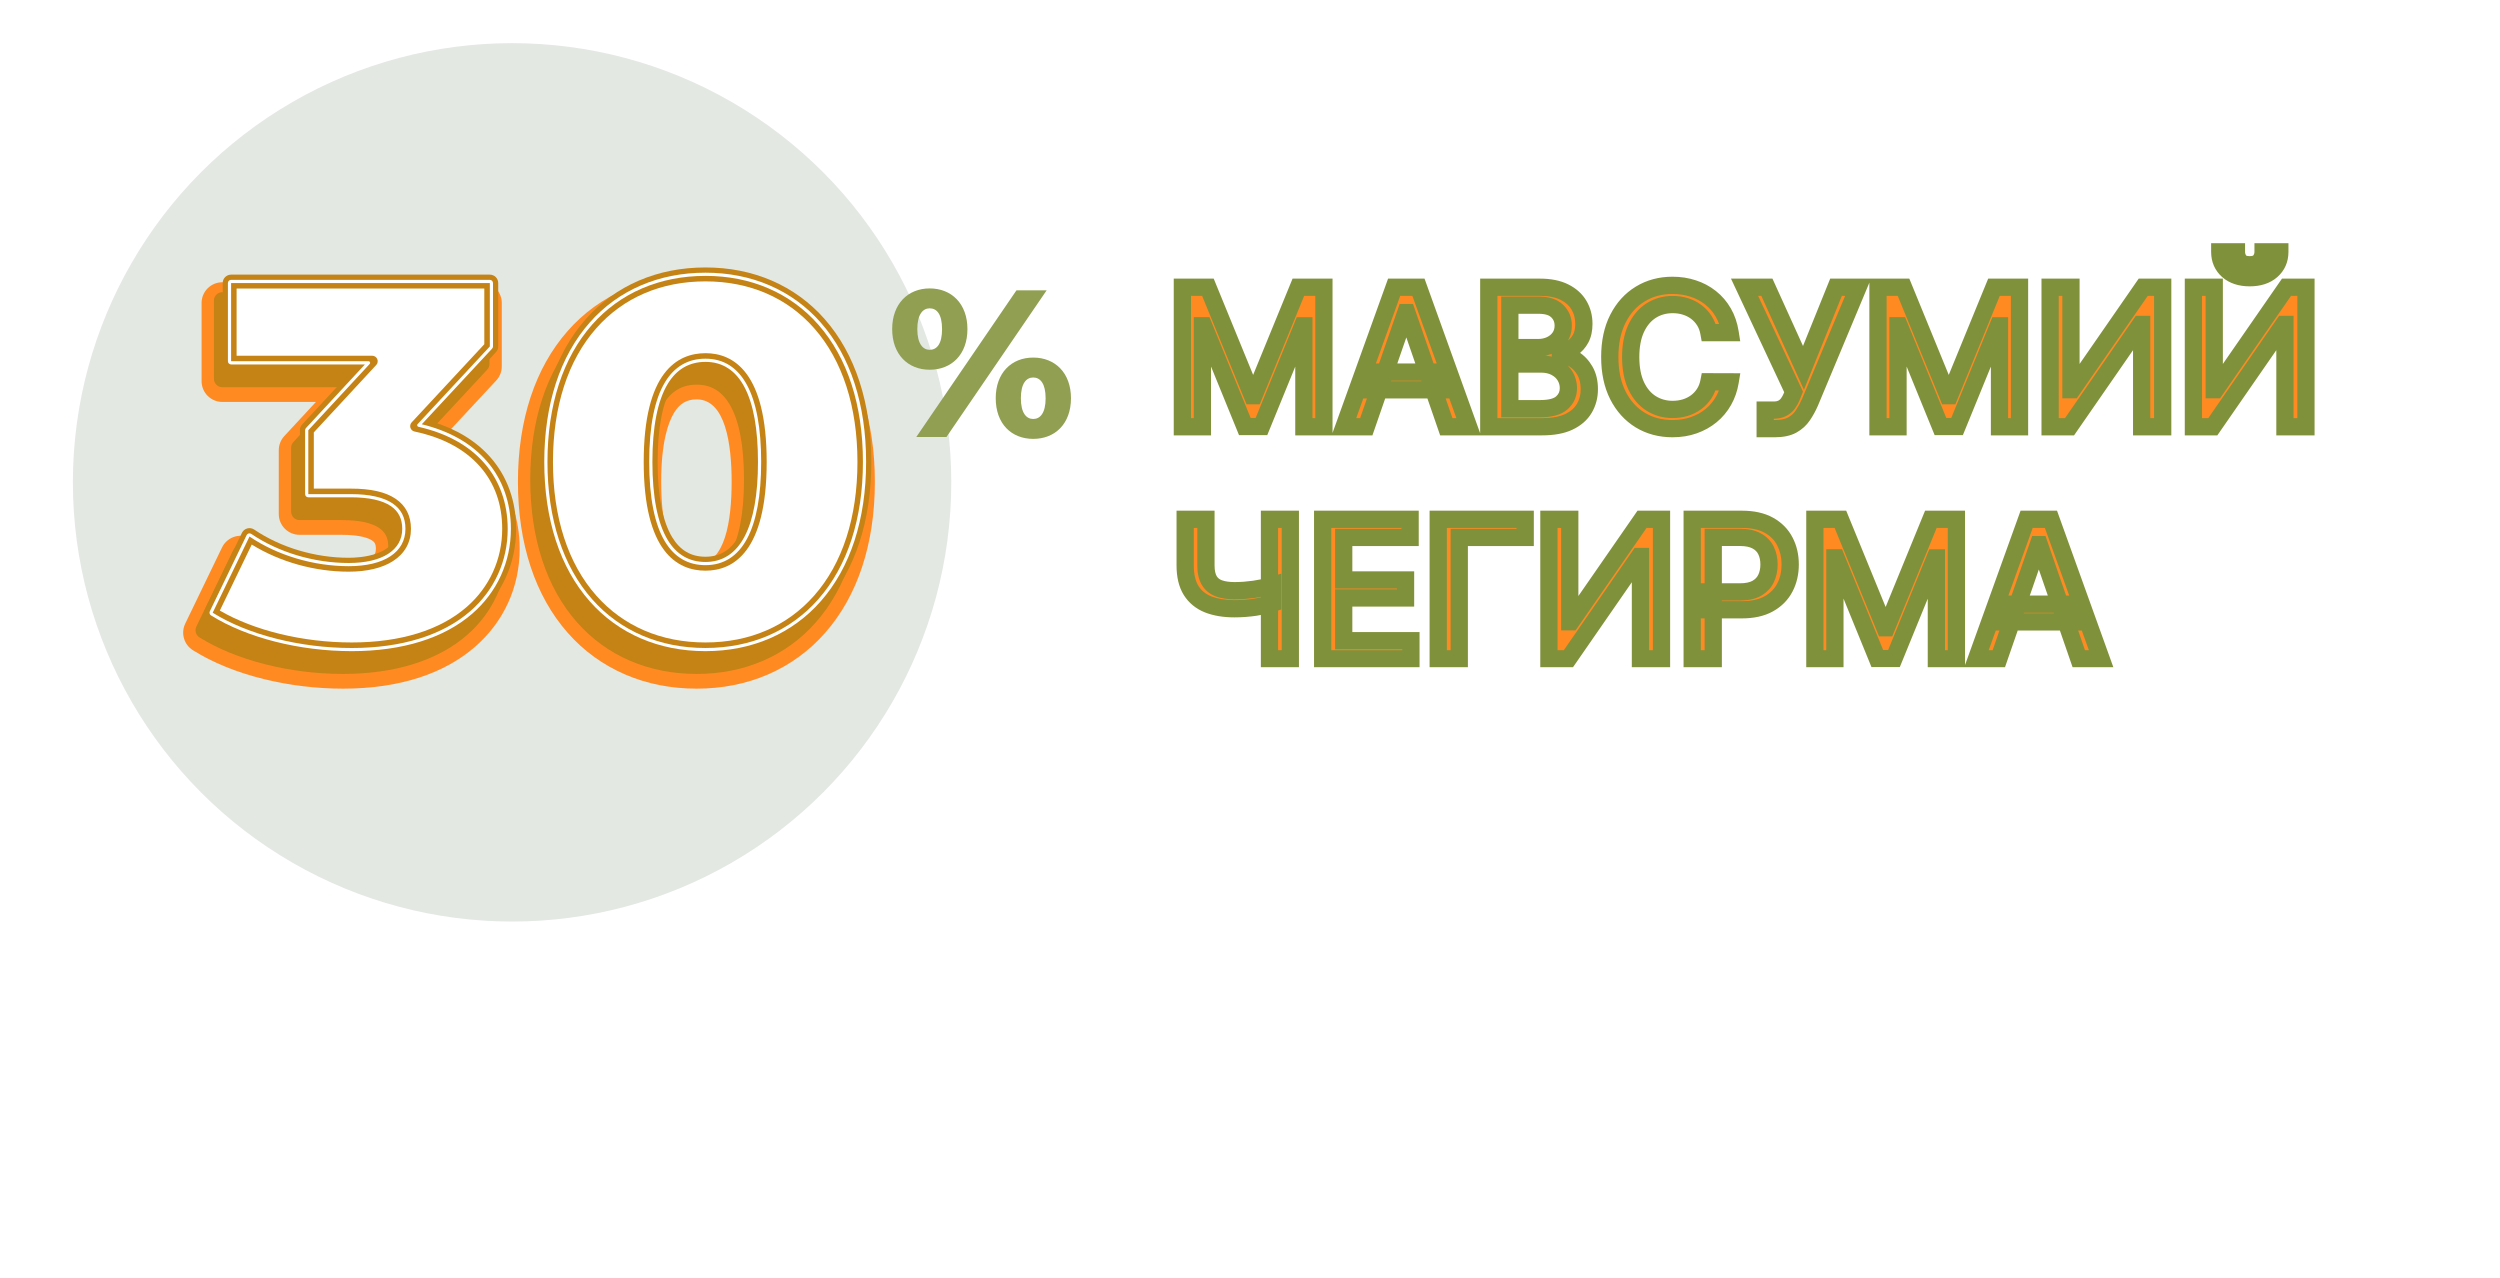
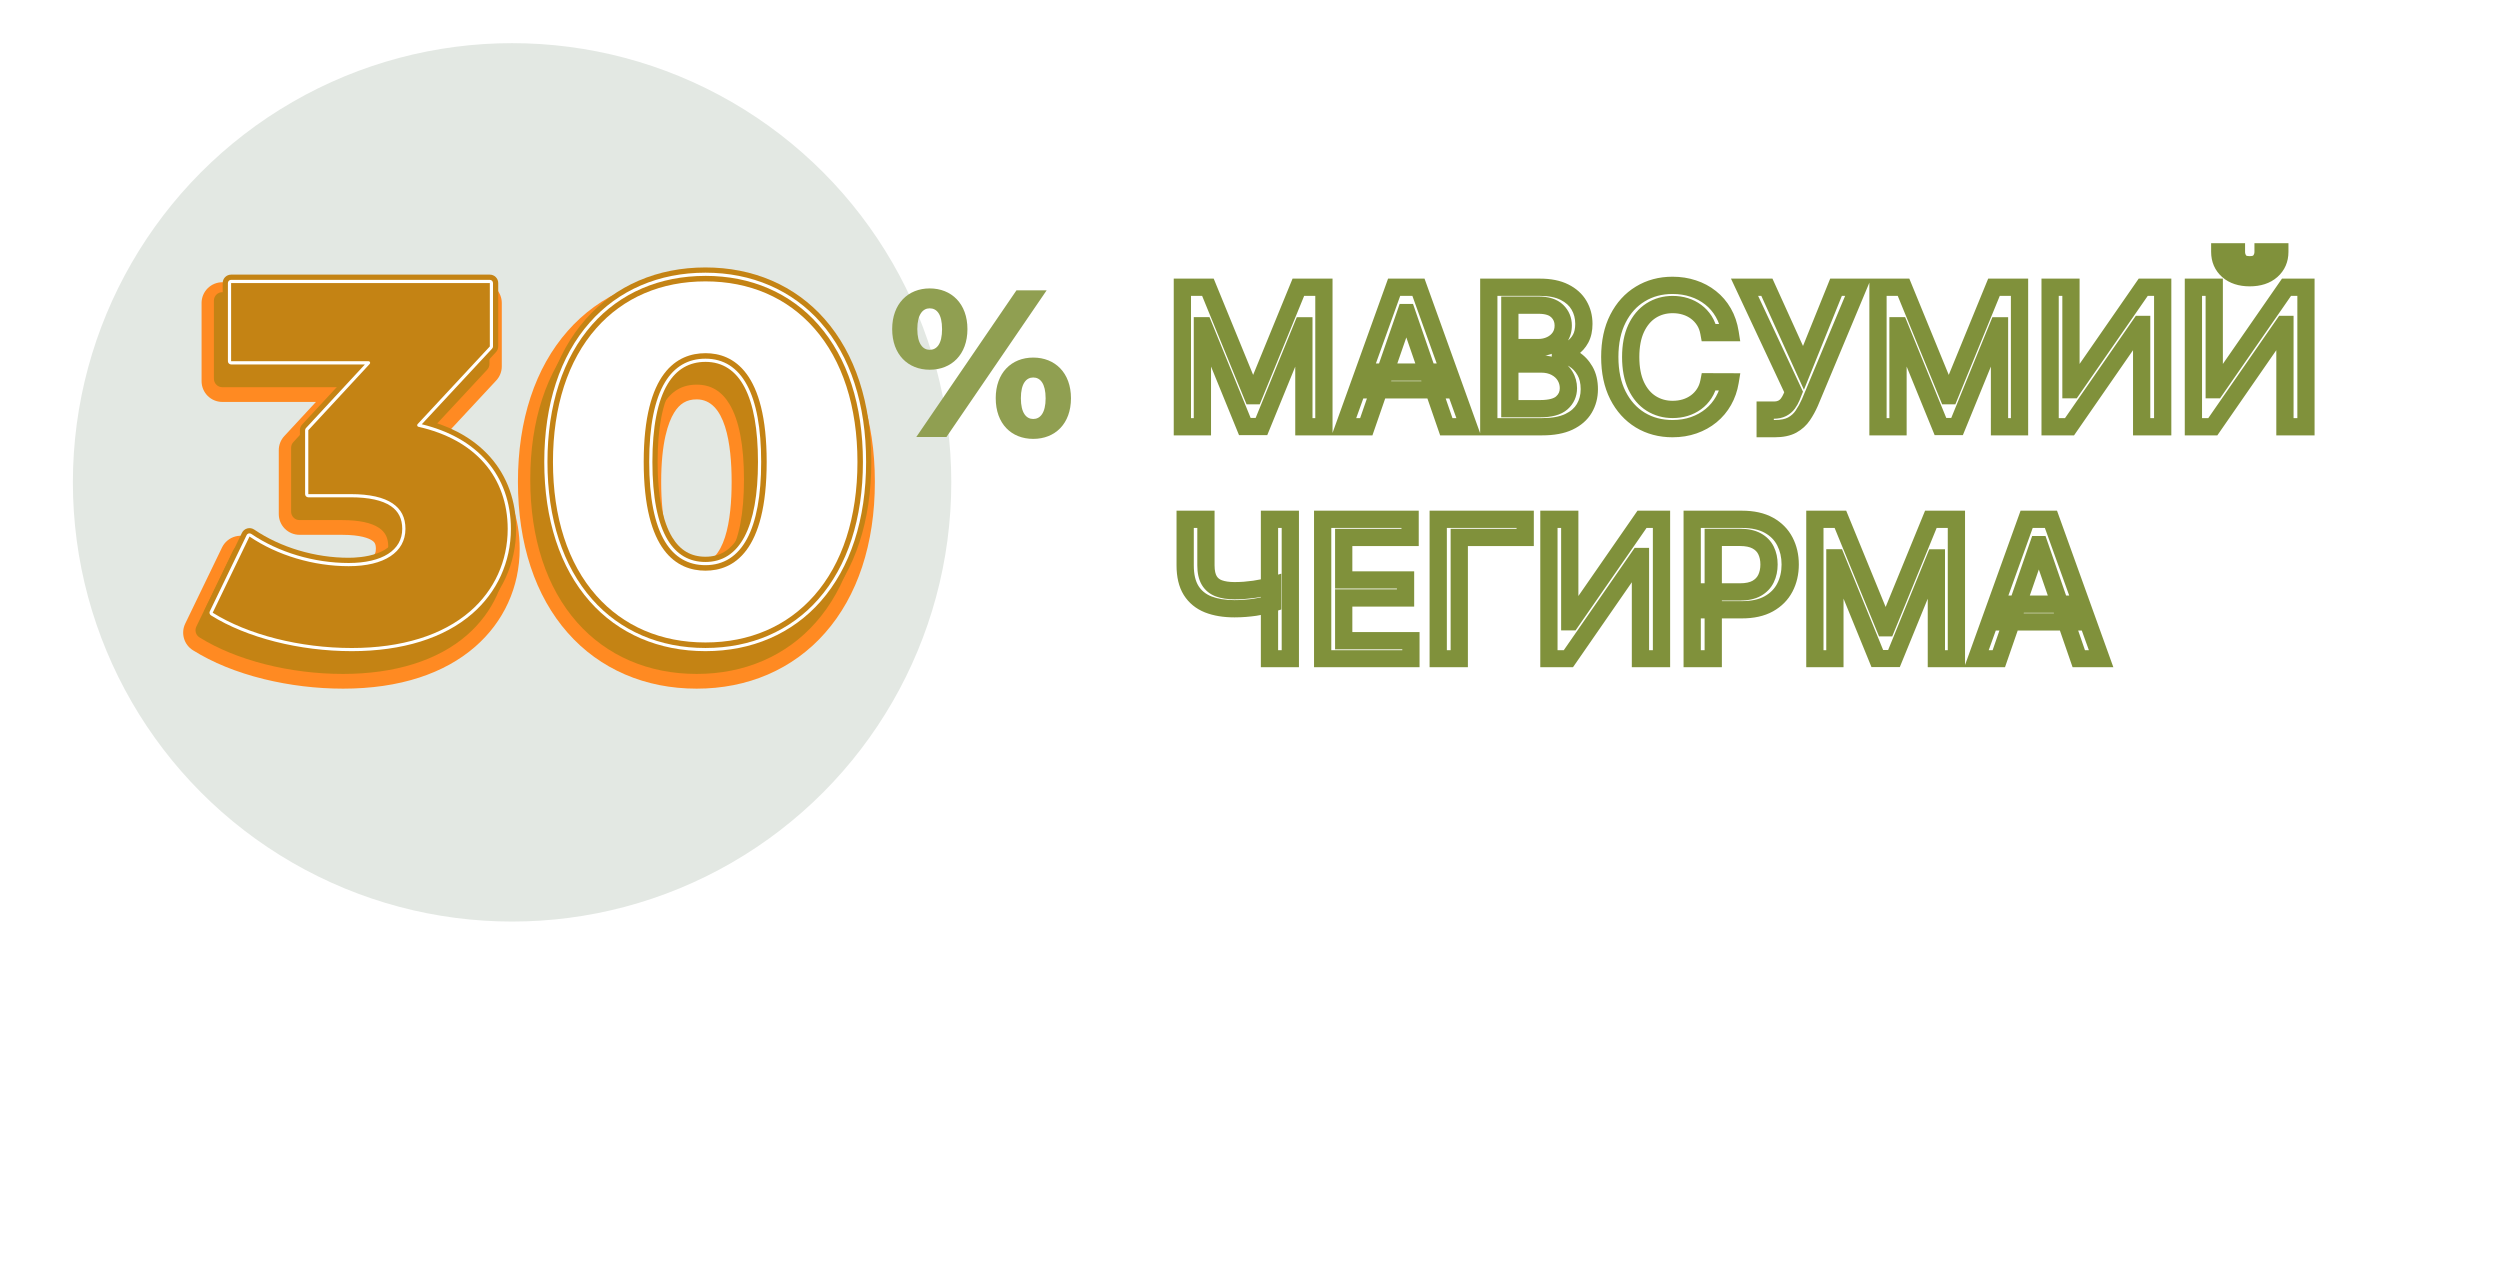
<svg xmlns="http://www.w3.org/2000/svg" width="2607" height="1333" viewBox="0 0 2607 1333" fill="none">
  <g filter="url(#filter0_d_1584_32)">
-     <rect x="649" y="680" width="1715" height="642" rx="70" fill="white" />
-   </g>
+     </g>
  <g filter="url(#filter1_d_1584_32)">
    <rect x="853" y="241" width="1715" height="516" rx="70" fill="white" />
  </g>
  <g filter="url(#filter2_d_1584_32)">
    <circle cx="534" cy="499" r="458" fill="#E3E8E3" />
  </g>
  <g clip-path="url(#clip0_1584_32)">
-     <path d="M529.425 551.512C529.425 614.931 479.309 675.691 366.815 675.691C315.102 675.691 260.185 662.9 221.797 638.892L260.164 559.478C290.023 579.733 328.406 590.39 363.595 590.39C399.318 590.39 422.774 576.535 422.774 551.486C422.774 529.101 406.25 515.241 365.742 515.241H321.5V448.645L388.14 376.679H240.991V295.15H510.765V361.239L433.439 444.384C496.372 457.705 529.425 498.21 529.425 551.512Z" fill="#EEB083" />
    <path d="M357.668 718.129C329.794 718.102 302.023 714.734 274.95 708.1C246.678 701.092 221.858 690.996 201.181 678.07C196.658 675.242 193.338 670.844 191.858 665.721C190.378 660.597 190.842 655.107 193.161 650.304L231.528 570.895C232.88 568.099 234.818 565.626 237.212 563.645C239.605 561.664 242.397 560.222 245.398 559.416C248.399 558.611 251.538 558.461 254.602 558.977C257.666 559.492 260.583 560.662 263.155 562.406C288.244 579.422 322.365 589.585 354.407 589.585C367.887 589.585 379.019 587.217 385.744 582.925C391.193 579.447 391.965 575.767 391.965 572.31C391.965 566.765 390.213 565.122 388.092 563.681C384.821 561.447 376.364 557.705 356.559 557.705H312.348C306.608 557.705 301.104 555.426 297.045 551.368C292.987 547.311 290.707 541.809 290.707 536.071V469.454C290.708 464.004 292.765 458.755 296.467 454.755L329.458 419.137H231.844C226.104 419.137 220.6 416.858 216.541 412.801C212.483 408.744 210.203 403.241 210.203 397.503V315.954C210.203 310.217 212.483 304.714 216.541 300.657C220.6 296.6 226.104 294.32 231.844 294.32H501.618C504.46 294.32 507.275 294.879 509.901 295.966C512.528 297.053 514.914 298.646 516.924 300.655C518.934 302.664 520.529 305.049 521.617 307.674C522.705 310.299 523.265 313.113 523.265 315.954V382.043C523.264 387.508 521.195 392.77 517.473 396.773L463.484 454.822C483.041 463.219 499.347 474.818 512.19 489.512C531.643 511.799 541.924 540.399 541.924 572.3C541.924 612.106 525.39 648.402 495.36 674.504C479.339 688.436 459.782 699.227 437.244 706.571C413.747 714.247 386.957 718.129 357.668 718.129Z" fill="#FF8A22" />
    <path d="M357.662 702.773C302.139 702.773 246.19 688.525 207.993 664.662C206.158 663.517 204.811 661.734 204.211 659.656C203.611 657.578 203.801 655.352 204.743 653.405L243.11 573.996C243.658 572.861 244.443 571.858 245.414 571.054C246.384 570.25 247.517 569.664 248.734 569.337C249.951 569.01 251.225 568.949 252.468 569.158C253.711 569.367 254.894 569.842 255.937 570.549C283.484 589.208 319.383 599.953 354.448 599.953C366.274 599.953 404.849 597.776 404.849 569.819C404.849 561.085 401.837 554.964 395.356 550.553C387.361 545.111 374.316 542.349 356.579 542.349H312.342C310.015 542.347 307.784 541.422 306.139 539.777C304.494 538.131 303.57 535.9 303.57 533.574V466.952C303.572 464.743 304.405 462.615 305.903 460.991L358.901 403.776H231.838C229.51 403.776 227.278 402.851 225.631 401.206C223.985 399.56 223.06 397.328 223.06 395.001V313.447C223.06 311.119 223.985 308.888 225.631 307.242C227.278 305.596 229.51 304.672 231.838 304.672H501.612C503.94 304.672 506.173 305.596 507.819 307.242C509.465 308.888 510.39 311.119 510.39 313.447V379.535C510.39 381.752 509.551 383.887 508.041 385.511L440.81 457.814C466.625 465.495 487.328 478.131 502.509 495.479C519.883 515.361 529.066 541.089 529.066 569.808C529.066 605.83 514.102 638.68 486.929 662.304C456.468 688.784 411.771 702.773 357.662 702.773Z" fill="#C48314" />
    <path d="M366.819 684.466C311.295 684.466 255.346 670.218 217.15 646.355C215.315 645.21 213.968 643.427 213.368 641.349C212.768 639.271 212.957 637.044 213.899 635.097L252.266 555.689C252.814 554.554 253.601 553.55 254.572 552.746C255.543 551.942 256.676 551.357 257.893 551.03C259.111 550.703 260.385 550.642 261.628 550.851C262.871 551.06 264.055 551.535 265.099 552.242C292.64 570.901 328.539 581.64 363.609 581.64C375.436 581.64 414.015 579.468 414.015 551.511C414.015 542.778 410.998 536.657 404.522 532.246C396.522 526.799 383.477 524.041 365.74 524.041H321.504C319.176 524.041 316.943 523.117 315.297 521.471C313.651 519.826 312.726 517.594 312.726 515.267V448.644C312.729 446.435 313.561 444.308 315.059 442.684L368.058 385.489H240.995C239.839 385.489 238.694 385.261 237.627 384.818C236.56 384.375 235.59 383.725 234.775 382.907C233.959 382.088 233.313 381.116 232.874 380.048C232.435 378.979 232.212 377.834 232.217 376.678V295.15C232.217 292.823 233.142 290.591 234.788 288.945C236.434 287.299 238.666 286.375 240.995 286.375H510.768C513.097 286.375 515.329 287.299 516.975 288.945C518.621 290.591 519.546 292.823 519.546 295.15V361.238C519.543 363.455 518.705 365.588 517.198 367.214L449.972 439.517C475.782 447.198 496.484 459.829 511.671 477.182C529.045 497.064 538.227 522.766 538.227 551.511C538.227 587.533 523.264 620.383 496.09 644.002C465.625 670.471 420.927 684.466 366.819 684.466Z" fill="#C48314" />
-     <path d="M366.82 669.959C316.009 669.959 265.069 657.587 229.242 636.71L262.523 567.854C291.558 585.896 328.038 596.148 363.626 596.148C382.535 596.148 398.468 592.359 409.698 585.191C422.027 577.318 428.545 565.672 428.545 551.502C428.545 537.917 423.215 527.401 412.705 520.243C402.113 513.028 386.781 509.524 365.757 509.524H327.24V450.894L392.355 380.592C393.114 379.774 393.618 378.752 393.804 377.652C393.99 376.552 393.852 375.421 393.405 374.399C392.958 373.377 392.222 372.507 391.288 371.896C390.353 371.286 389.261 370.961 388.145 370.962H246.73V300.883H505.036V358.984L429.265 440.476C428.573 441.219 428.091 442.133 427.868 443.123C427.644 444.113 427.688 445.145 427.994 446.113C428.301 447.081 428.859 447.95 429.611 448.632C430.364 449.313 431.284 449.783 432.278 449.992C461.867 456.259 484.893 468.62 500.717 486.73C515.96 504.17 523.69 525.97 523.69 551.517C523.69 583.273 510.5 612.236 486.542 633.061C458.782 657.198 417.372 669.959 366.82 669.959Z" fill="white" />
    <path d="M366.817 679.018C312.268 679.018 257.418 665.081 220.036 641.737C219.339 641.303 218.827 640.627 218.599 639.838C218.371 639.05 218.444 638.205 218.802 637.466L257.169 558.057C257.376 557.626 257.674 557.244 258.043 556.939C258.412 556.633 258.843 556.412 259.306 556.29C259.767 556.167 260.25 556.144 260.721 556.223C261.192 556.302 261.641 556.48 262.038 556.746C290.461 576.027 327.475 587.087 363.597 587.087C398.568 587.087 419.448 573.788 419.448 551.511C419.448 540.959 415.564 533.184 407.574 527.747C398.657 521.673 384.58 518.594 365.728 518.594H321.502C320.619 518.594 319.772 518.244 319.146 517.62C318.521 516.996 318.17 516.149 318.168 515.267V448.644C318.168 447.806 318.485 446.999 319.055 446.384L380.52 380.042H240.993C240.111 380.041 239.265 379.69 238.641 379.066C238.017 378.442 237.666 377.597 237.664 376.715V295.15C237.666 294.268 238.017 293.422 238.641 292.798C239.265 292.175 240.111 291.824 240.993 291.822H510.767C511.65 291.824 512.496 292.174 513.121 292.798C513.746 293.422 514.098 294.267 514.101 295.15V361.238C514.102 362.079 513.783 362.889 513.209 363.503L439.834 442.419C468.677 449.453 491.448 462.348 507.547 480.774C524.04 499.65 532.761 524.114 532.761 551.522C532.761 585.942 518.461 617.346 492.496 639.907C463.051 665.491 419.593 679.018 366.817 679.018ZM260.187 559.503L221.799 638.938C258.657 661.966 312.869 675.737 366.817 675.737C418.779 675.737 461.48 662.49 490.308 637.43C515.537 615.501 529.427 584.999 529.427 551.558C529.427 524.964 520.996 501.283 505.058 483.002C488.918 464.53 465.789 451.764 436.314 445.052C436.029 444.986 435.766 444.847 435.553 444.648C435.339 444.448 435.181 444.197 435.095 443.917C435.008 443.638 434.996 443.341 435.062 443.056C435.127 442.771 435.268 442.508 435.468 442.295L510.788 361.285V295.15H240.993V376.678H384.331C384.655 376.678 384.972 376.772 385.243 376.949C385.514 377.126 385.728 377.378 385.858 377.675C385.987 377.971 386.028 378.299 385.974 378.619C385.92 378.938 385.775 379.234 385.555 379.472L321.502 448.644V515.267H365.749C385.28 515.267 399.968 518.537 409.472 524.995C418.436 531.101 422.797 539.772 422.797 551.511C422.797 575.871 400.673 590.415 363.618 590.415C326.848 590.415 289.149 579.147 260.187 559.503Z" fill="white" />
    <path d="M570.891 481.692C570.891 358.575 640.201 287.688 735.637 287.688C830.518 287.688 899.849 358.575 899.849 481.692C899.849 604.809 830.534 675.692 735.637 675.692C640.201 675.692 570.891 604.809 570.891 481.692ZM793.748 481.692C793.748 403.346 769.224 374.031 735.637 374.031C701.516 374.031 676.987 403.346 676.987 481.692C676.987 560.039 701.516 589.354 735.637 589.354C769.224 589.354 793.748 560.039 793.748 481.692Z" fill="#EEB083" />
    <path d="M726.481 718.13C699.774 718.13 674.69 713.164 651.919 703.368C628.999 693.536 608.562 678.715 592.097 659.987C558.075 621.482 540.094 567.024 540.094 502.496C540.094 437.968 558.075 383.505 592.097 345C608.563 326.273 629 311.453 651.919 301.619C674.69 291.823 699.774 286.857 726.481 286.857C753.063 286.857 778.059 291.828 800.758 301.629C823.612 311.484 843.981 326.307 860.383 345.021C894.354 383.551 912.308 438.004 912.308 502.496C912.308 566.988 894.369 621.436 860.409 659.971C844.005 678.681 823.636 693.503 800.784 703.358C778.059 713.159 753.063 718.13 726.481 718.13ZM726.481 416.479C716.044 416.479 708.76 420.812 702.859 430.52C696.757 440.58 689.477 461.229 689.477 502.506C689.477 543.784 696.736 564.433 702.859 574.488C708.76 584.196 716.044 588.529 726.481 588.529C756.62 588.529 762.951 541.747 762.951 502.491C762.951 463.235 756.62 416.469 726.481 416.469V416.479Z" fill="#FF8A22" />
    <path d="M726.485 702.772C701.536 702.772 678.163 698.159 657.009 689.057C635.835 679.97 616.955 666.276 601.744 648.972C569.832 612.857 552.961 561.343 552.961 499.997C552.961 438.651 569.832 387.137 601.744 351.017C616.955 333.715 635.835 320.022 657.009 310.937C678.163 301.836 701.536 297.223 726.485 297.223C751.304 297.223 774.579 301.836 795.66 310.942C816.779 320.043 835.602 333.737 850.759 351.027C882.629 387.174 899.469 438.687 899.469 499.997C899.469 561.307 882.629 612.821 850.759 648.967C835.602 666.257 816.779 679.951 795.66 689.052C774.605 698.159 751.304 702.772 726.485 702.772ZM726.485 401.121C711.449 401.121 700.131 407.74 691.866 421.335C681.745 438.003 676.613 464.468 676.613 499.992C676.613 535.516 681.745 561.981 691.866 578.649C700.131 592.26 711.454 598.863 726.485 598.863C741.251 598.863 752.409 592.255 760.621 578.649C770.706 561.934 775.818 535.459 775.818 499.971C775.818 464.483 770.706 438.008 760.621 421.293C752.414 407.719 741.251 401.111 726.485 401.111V401.121Z" fill="#C48314" />
    <path d="M735.641 684.466C710.692 684.466 687.319 679.853 666.165 670.752C644.99 661.656 626.111 647.955 610.901 630.646C578.988 594.531 562.117 543.012 562.117 481.671C562.117 420.33 578.988 368.811 610.901 332.691C626.112 315.39 644.992 301.697 666.165 292.611C687.319 283.509 710.692 278.896 735.641 278.896C760.461 278.896 783.735 283.509 804.816 292.616C825.936 301.718 844.76 315.412 859.92 332.701C891.786 368.847 908.626 420.361 908.626 481.671C908.626 542.981 891.78 594.515 859.92 630.646C844.759 647.934 825.935 661.627 804.816 670.731C783.735 679.848 760.461 684.466 735.641 684.466ZM735.641 382.816C720.605 382.816 709.287 389.429 701.022 403.029C690.902 419.698 685.769 446.162 685.769 481.686C685.769 517.211 690.902 543.675 701.022 560.344C709.287 573.954 720.61 580.557 735.641 580.557C750.407 580.557 761.565 573.944 769.778 560.344C779.862 543.623 784.974 517.154 784.974 481.666C784.974 446.178 779.862 419.703 769.778 402.988C761.575 389.414 750.407 382.805 735.641 382.805V382.816Z" fill="#C48314" />
    <path d="M735.645 669.958C689.417 669.958 650.044 653.051 621.782 621.062C592.229 587.637 576.633 539.44 576.633 481.691C576.633 423.942 592.244 375.745 621.782 342.315C650.044 310.331 689.417 293.424 735.645 293.424C781.628 293.424 820.835 310.326 849.035 342.31C878.526 375.766 894.143 423.963 894.143 481.691C894.143 539.419 878.552 587.611 849.035 621.067C820.835 653.051 781.628 669.958 735.645 669.958ZM735.645 368.308C706.273 368.308 671.26 388.003 671.26 481.701C671.26 575.4 706.273 595.095 735.645 595.095C764.773 595.095 799.495 575.4 799.495 481.701C799.495 388.003 764.757 368.297 735.645 368.297V368.308Z" fill="white" />
    <path d="M735.637 679.019C711.435 679.019 688.788 674.556 668.318 665.75C647.883 656.981 629.662 643.764 614.982 627.064C583.957 591.955 567.562 541.685 567.562 481.692C567.562 421.698 583.957 371.423 614.982 336.319C629.659 319.618 647.878 306.402 668.313 297.633C688.782 288.822 711.429 284.359 735.632 284.359C759.705 284.359 782.253 288.827 802.645 297.633C823.026 306.418 841.191 319.633 855.82 336.319C886.799 371.454 903.173 421.724 903.173 481.692C903.173 541.659 886.799 591.924 855.82 627.059C841.192 643.747 823.026 656.964 802.645 665.75C782.259 674.556 759.71 679.019 735.637 679.019ZM735.637 287.702C711.891 287.702 689.685 292.077 669.635 300.701C649.652 309.282 631.834 322.207 617.476 338.537C587 373.025 570.891 422.533 570.891 481.707C570.891 540.882 587 590.384 617.476 624.877C631.832 641.209 649.651 654.135 669.635 662.713C689.685 671.338 711.891 675.712 735.637 675.712C759.254 675.712 781.356 671.338 801.328 662.713C821.258 654.118 839.023 641.193 853.331 624.877C883.761 590.353 899.849 540.85 899.849 481.707C899.849 422.564 883.776 373.056 853.331 338.537C839.026 322.218 821.26 309.293 801.328 300.701C781.341 292.061 759.254 287.687 735.637 287.687V287.702ZM735.637 589.353C717.537 589.353 703.367 581.122 693.516 564.9C682.55 546.837 676.987 518.843 676.987 481.692C676.987 444.54 682.55 416.541 693.516 398.479C703.367 382.256 717.537 374.03 735.637 374.03C773.652 374.03 793.748 411.26 793.748 481.692C793.748 552.123 773.652 589.353 735.637 589.353ZM735.637 377.368C718.781 377.368 705.565 385.055 696.363 400.22C685.718 417.749 680.321 445.167 680.321 481.702C680.321 518.237 685.718 545.65 696.363 563.184C705.571 578.344 718.781 586.031 735.637 586.031C771.474 586.031 790.419 549.957 790.419 481.702C790.419 413.447 771.49 377.358 735.637 377.358V377.368Z" fill="white" />
    <path d="M930.359 343.161C930.359 316.727 946.951 300.764 969.489 300.764C992.224 300.764 1008.84 316.717 1008.84 343.161C1008.84 369.822 992.224 385.552 969.489 385.552C946.977 385.552 930.359 369.822 930.359 343.161ZM1059.98 302.733H1091.46L986.961 455.704H955.5L1059.98 302.733ZM982.373 343.161C982.373 327.643 976.908 321.527 969.473 321.527C962.479 321.527 956.579 327.643 956.579 343.161C956.579 358.678 962.479 364.794 969.473 364.794C976.924 364.794 982.389 358.673 982.389 343.161H982.373ZM1038.34 415.277C1038.34 388.844 1054.73 372.88 1077.47 372.88C1100.2 372.88 1116.81 388.833 1116.81 415.277C1116.81 441.938 1100.22 457.669 1077.47 457.669C1054.71 457.669 1038.35 441.938 1038.35 415.277H1038.34ZM1090.37 415.277C1090.37 399.759 1084.66 393.643 1077.47 393.643C1070.27 393.643 1064.57 399.759 1064.57 415.277C1064.57 430.795 1070.27 436.911 1077.47 436.911C1084.66 436.911 1090.38 430.79 1090.38 415.277H1090.37Z" fill="#909F51" />
  </g>
  <mask id="path-17-outside-1_1584_32" maskUnits="userSpaceOnUse" x="1223" y="253" width="1191" height="443" fill="black">
    <rect fill="white" x="1223" y="253" width="1191" height="443" />
    <path d="M1232.98 299.545H1259.61L1305.92 412.614H1307.62L1353.93 299.545H1380.57V445H1359.68V339.744H1358.34L1315.44 444.787H1298.11L1255.21 339.673H1253.86V445H1232.98V299.545ZM1424.76 445H1401.46L1453.81 299.545H1479.16L1531.51 445H1508.21L1467.09 325.966H1465.95L1424.76 445ZM1428.67 388.04H1504.23V406.506H1428.67V388.04ZM1552.51 445V299.545H1605.78C1616.1 299.545 1624.65 301.25 1631.42 304.659C1638.19 308.021 1643.25 312.59 1646.62 318.366C1649.98 324.096 1651.66 330.559 1651.66 337.756C1651.66 343.816 1650.55 348.93 1648.32 353.097C1646.1 357.216 1643.11 360.53 1639.37 363.04C1635.68 365.502 1631.61 367.301 1627.16 368.438V369.858C1631.99 370.095 1636.7 371.657 1641.29 374.545C1645.93 377.386 1649.77 381.435 1652.8 386.69C1655.83 391.946 1657.34 398.338 1657.34 405.866C1657.34 413.3 1655.59 419.976 1652.09 425.895C1648.63 431.766 1643.28 436.43 1636.03 439.886C1628.79 443.295 1619.53 445 1608.26 445H1552.51ZM1574.46 426.179H1606.13C1616.64 426.179 1624.17 424.143 1628.72 420.071C1633.26 415.999 1635.54 410.909 1635.54 404.801C1635.54 400.208 1634.38 395.994 1632.06 392.159C1629.74 388.324 1626.42 385.27 1622.11 382.997C1617.85 380.724 1612.79 379.588 1606.91 379.588H1574.46V426.179ZM1574.46 362.472H1603.86C1608.79 362.472 1613.21 361.525 1617.14 359.631C1621.12 357.737 1624.27 355.085 1626.59 351.676C1628.96 348.22 1630.14 344.148 1630.14 339.46C1630.14 333.447 1628.03 328.404 1623.82 324.332C1619.6 320.26 1613.14 318.224 1604.43 318.224H1574.46V362.472ZM1804.18 346.847H1782.02C1781.17 342.112 1779.58 337.945 1777.26 334.347C1774.94 330.748 1772.1 327.694 1768.74 325.185C1765.38 322.675 1761.61 320.781 1757.45 319.503C1753.33 318.224 1748.95 317.585 1744.31 317.585C1735.93 317.585 1728.42 319.692 1721.79 323.906C1715.21 328.12 1710 334.299 1706.17 342.443C1702.38 350.587 1700.49 360.53 1700.49 372.273C1700.49 384.11 1702.38 394.1 1706.17 402.244C1710 410.388 1715.24 416.544 1721.87 420.71C1728.49 424.877 1735.95 426.96 1744.24 426.96C1748.83 426.96 1753.19 426.345 1757.31 425.114C1761.47 423.835 1765.24 421.965 1768.6 419.503C1771.96 417.041 1774.8 414.034 1777.12 410.483C1779.49 406.884 1781.12 402.765 1782.02 398.125L1804.18 398.196C1803 405.346 1800.7 411.927 1797.29 417.94C1793.93 423.906 1789.6 429.067 1784.29 433.423C1779.04 437.732 1773.03 441.07 1766.25 443.438C1759.48 445.805 1752.1 446.989 1744.1 446.989C1731.5 446.989 1720.28 444.006 1710.43 438.04C1700.58 432.027 1692.82 423.433 1687.13 412.259C1681.5 401.084 1678.68 387.756 1678.68 372.273C1678.68 356.742 1681.52 343.414 1687.21 332.287C1692.89 321.113 1700.65 312.543 1710.5 306.577C1720.35 300.563 1731.55 297.557 1744.1 297.557C1751.81 297.557 1759.01 298.67 1765.69 300.895C1772.41 303.073 1778.45 306.293 1783.8 310.554C1789.15 314.768 1793.57 319.929 1797.08 326.037C1800.58 332.098 1802.95 339.034 1804.18 346.847ZM1840.74 446.989V427.67H1849.48C1853.12 427.67 1856.13 427.055 1858.5 425.824C1860.91 424.593 1862.87 422.936 1864.39 420.852C1865.95 418.722 1867.25 416.402 1868.3 413.892L1870.36 408.707L1819.22 299.545H1842.51L1880.65 383.636L1914.6 299.545H1937.61L1887.33 419.787C1885.2 424.616 1882.74 429.091 1879.94 433.21C1877.2 437.33 1873.53 440.668 1868.94 443.224C1864.34 445.734 1858.26 446.989 1850.68 446.989H1840.74ZM1958.37 299.545H1985L2031.31 412.614H2033.02L2079.32 299.545H2105.96V445H2085.08V339.744H2083.73L2040.83 444.787H2023.5L1980.6 339.673H1979.25V445H1958.37V299.545ZM2137.86 299.545H2159.6V406.364H2160.95L2234.95 299.545H2255.26V445H2233.32V338.324H2231.97L2158.1 445H2137.86V299.545ZM2287.28 299.545H2309.01V406.364H2310.36L2384.37 299.545H2404.68V445H2382.73V338.324H2381.38L2307.52 445H2287.28V299.545ZM2359.93 262.614H2377.4C2377.4 270.616 2374.56 277.126 2368.88 282.145C2363.25 287.116 2355.62 289.602 2346.01 289.602C2336.45 289.602 2328.85 287.116 2323.21 282.145C2317.58 277.126 2314.76 270.616 2314.76 262.614H2332.16C2332.16 266.165 2333.21 269.313 2335.29 272.06C2337.37 274.759 2340.95 276.108 2346.01 276.108C2350.98 276.108 2354.54 274.759 2356.67 272.06C2358.84 269.361 2359.93 266.212 2359.93 262.614ZM1235.89 541.545H1257.55V589.557C1257.55 596.233 1258.71 601.512 1261.03 605.395C1263.35 609.23 1266.72 611.953 1271.12 613.562C1275.57 615.172 1280.97 615.977 1287.31 615.977C1290.67 615.977 1294.08 615.859 1297.54 615.622C1301.04 615.338 1304.52 614.959 1307.98 614.486C1311.44 613.965 1314.77 613.373 1317.99 612.71C1321.26 612 1324.29 611.219 1327.09 610.366V629.045C1324.34 629.945 1321.43 630.75 1318.35 631.46C1315.32 632.123 1312.15 632.715 1308.83 633.236C1305.52 633.709 1302.06 634.088 1298.46 634.372C1294.86 634.656 1291.15 634.798 1287.31 634.798C1276.71 634.798 1267.54 633.283 1259.83 630.253C1252.16 627.175 1246.24 622.322 1242.07 615.693C1237.95 609.064 1235.89 600.352 1235.89 589.557V541.545ZM1323.82 541.545H1345.55V687H1323.82V541.545ZM1379.27 687V541.545H1470.46V560.438H1401.22V604.756H1465.7V623.577H1401.22V668.108H1471.31V687H1379.27ZM1590.47 541.545V560.438H1521.72V687H1499.78V541.545H1590.47ZM1615.21 541.545H1636.94V648.364H1638.29L1712.29 541.545H1732.61V687H1710.66V580.324H1709.31L1635.45 687H1615.21V541.545ZM1764.62 687V541.545H1816.47C1827.78 541.545 1837.16 543.605 1844.59 547.724C1852.03 551.844 1857.59 557.478 1861.28 564.628C1864.98 571.73 1866.82 579.732 1866.82 588.634C1866.82 597.582 1864.95 605.632 1861.21 612.781C1857.52 619.884 1851.93 625.518 1844.45 629.685C1837.02 633.804 1827.67 635.864 1816.4 635.864H1780.74V617.256H1814.41C1821.56 617.256 1827.36 616.025 1831.81 613.562C1836.26 611.053 1839.53 607.644 1841.61 603.335C1843.69 599.027 1844.73 594.126 1844.73 588.634C1844.73 583.141 1843.69 578.264 1841.61 574.003C1839.53 569.741 1836.24 566.403 1831.74 563.989C1827.29 561.574 1821.42 560.366 1814.12 560.366H1786.57V687H1764.62ZM1892.55 541.545H1919.18L1965.49 654.614H1967.2L2013.5 541.545H2040.14V687H2019.25V581.744H2017.91L1975.01 686.787H1957.68L1914.78 581.673H1913.43V687H1892.55V541.545ZM2084.33 687H2061.03L2113.38 541.545H2138.73L2191.08 687H2167.78L2126.66 567.966H2125.52L2084.33 687ZM2088.24 630.04H2163.8V648.506H2088.24V630.04Z" />
  </mask>
-   <path d="M1232.98 299.545H1259.61L1305.92 412.614H1307.62L1353.93 299.545H1380.57V445H1359.68V339.744H1358.34L1315.44 444.787H1298.11L1255.21 339.673H1253.86V445H1232.98V299.545ZM1424.76 445H1401.46L1453.81 299.545H1479.16L1531.51 445H1508.21L1467.09 325.966H1465.95L1424.76 445ZM1428.67 388.04H1504.23V406.506H1428.67V388.04ZM1552.51 445V299.545H1605.78C1616.1 299.545 1624.65 301.25 1631.42 304.659C1638.19 308.021 1643.25 312.59 1646.62 318.366C1649.98 324.096 1651.66 330.559 1651.66 337.756C1651.66 343.816 1650.55 348.93 1648.32 353.097C1646.1 357.216 1643.11 360.53 1639.37 363.04C1635.68 365.502 1631.61 367.301 1627.16 368.438V369.858C1631.99 370.095 1636.7 371.657 1641.29 374.545C1645.93 377.386 1649.77 381.435 1652.8 386.69C1655.83 391.946 1657.34 398.338 1657.34 405.866C1657.34 413.3 1655.59 419.976 1652.09 425.895C1648.63 431.766 1643.28 436.43 1636.03 439.886C1628.79 443.295 1619.53 445 1608.26 445H1552.51ZM1574.46 426.179H1606.13C1616.64 426.179 1624.17 424.143 1628.72 420.071C1633.26 415.999 1635.54 410.909 1635.54 404.801C1635.54 400.208 1634.38 395.994 1632.06 392.159C1629.74 388.324 1626.42 385.27 1622.11 382.997C1617.85 380.724 1612.79 379.588 1606.91 379.588H1574.46V426.179ZM1574.46 362.472H1603.86C1608.79 362.472 1613.21 361.525 1617.14 359.631C1621.12 357.737 1624.27 355.085 1626.59 351.676C1628.96 348.22 1630.14 344.148 1630.14 339.46C1630.14 333.447 1628.03 328.404 1623.82 324.332C1619.6 320.26 1613.14 318.224 1604.43 318.224H1574.46V362.472ZM1804.18 346.847H1782.02C1781.17 342.112 1779.58 337.945 1777.26 334.347C1774.94 330.748 1772.1 327.694 1768.74 325.185C1765.38 322.675 1761.61 320.781 1757.45 319.503C1753.33 318.224 1748.95 317.585 1744.31 317.585C1735.93 317.585 1728.42 319.692 1721.79 323.906C1715.21 328.12 1710 334.299 1706.17 342.443C1702.38 350.587 1700.49 360.53 1700.49 372.273C1700.49 384.11 1702.38 394.1 1706.17 402.244C1710 410.388 1715.24 416.544 1721.87 420.71C1728.49 424.877 1735.95 426.96 1744.24 426.96C1748.83 426.96 1753.19 426.345 1757.31 425.114C1761.47 423.835 1765.24 421.965 1768.6 419.503C1771.96 417.041 1774.8 414.034 1777.12 410.483C1779.49 406.884 1781.12 402.765 1782.02 398.125L1804.18 398.196C1803 405.346 1800.7 411.927 1797.29 417.94C1793.93 423.906 1789.6 429.067 1784.29 433.423C1779.04 437.732 1773.03 441.07 1766.25 443.438C1759.48 445.805 1752.1 446.989 1744.1 446.989C1731.5 446.989 1720.28 444.006 1710.43 438.04C1700.58 432.027 1692.82 423.433 1687.13 412.259C1681.5 401.084 1678.68 387.756 1678.68 372.273C1678.68 356.742 1681.52 343.414 1687.21 332.287C1692.89 321.113 1700.65 312.543 1710.5 306.577C1720.35 300.563 1731.55 297.557 1744.1 297.557C1751.81 297.557 1759.01 298.67 1765.69 300.895C1772.41 303.073 1778.45 306.293 1783.8 310.554C1789.15 314.768 1793.57 319.929 1797.08 326.037C1800.58 332.098 1802.95 339.034 1804.18 346.847ZM1840.74 446.989V427.67H1849.48C1853.12 427.67 1856.13 427.055 1858.5 425.824C1860.91 424.593 1862.87 422.936 1864.39 420.852C1865.95 418.722 1867.25 416.402 1868.3 413.892L1870.36 408.707L1819.22 299.545H1842.51L1880.65 383.636L1914.6 299.545H1937.61L1887.33 419.787C1885.2 424.616 1882.74 429.091 1879.94 433.21C1877.2 437.33 1873.53 440.668 1868.94 443.224C1864.34 445.734 1858.26 446.989 1850.68 446.989H1840.74ZM1958.37 299.545H1985L2031.31 412.614H2033.02L2079.32 299.545H2105.96V445H2085.08V339.744H2083.73L2040.83 444.787H2023.5L1980.6 339.673H1979.25V445H1958.37V299.545ZM2137.86 299.545H2159.6V406.364H2160.95L2234.95 299.545H2255.26V445H2233.32V338.324H2231.97L2158.1 445H2137.86V299.545ZM2287.28 299.545H2309.01V406.364H2310.36L2384.37 299.545H2404.68V445H2382.73V338.324H2381.38L2307.52 445H2287.28V299.545ZM2359.93 262.614H2377.4C2377.4 270.616 2374.56 277.126 2368.88 282.145C2363.25 287.116 2355.62 289.602 2346.01 289.602C2336.45 289.602 2328.85 287.116 2323.21 282.145C2317.58 277.126 2314.76 270.616 2314.76 262.614H2332.16C2332.16 266.165 2333.21 269.313 2335.29 272.06C2337.37 274.759 2340.95 276.108 2346.01 276.108C2350.98 276.108 2354.54 274.759 2356.67 272.06C2358.84 269.361 2359.93 266.212 2359.93 262.614ZM1235.89 541.545H1257.55V589.557C1257.55 596.233 1258.71 601.512 1261.03 605.395C1263.35 609.23 1266.72 611.953 1271.12 613.562C1275.57 615.172 1280.97 615.977 1287.31 615.977C1290.67 615.977 1294.08 615.859 1297.54 615.622C1301.04 615.338 1304.52 614.959 1307.98 614.486C1311.44 613.965 1314.77 613.373 1317.99 612.71C1321.26 612 1324.29 611.219 1327.09 610.366V629.045C1324.34 629.945 1321.43 630.75 1318.35 631.46C1315.32 632.123 1312.15 632.715 1308.83 633.236C1305.52 633.709 1302.06 634.088 1298.46 634.372C1294.86 634.656 1291.15 634.798 1287.31 634.798C1276.71 634.798 1267.54 633.283 1259.83 630.253C1252.16 627.175 1246.24 622.322 1242.07 615.693C1237.95 609.064 1235.89 600.352 1235.89 589.557V541.545ZM1323.82 541.545H1345.55V687H1323.82V541.545ZM1379.27 687V541.545H1470.46V560.438H1401.22V604.756H1465.7V623.577H1401.22V668.108H1471.31V687H1379.27ZM1590.47 541.545V560.438H1521.72V687H1499.78V541.545H1590.47ZM1615.21 541.545H1636.94V648.364H1638.29L1712.29 541.545H1732.61V687H1710.66V580.324H1709.31L1635.45 687H1615.21V541.545ZM1764.62 687V541.545H1816.47C1827.78 541.545 1837.16 543.605 1844.59 547.724C1852.03 551.844 1857.59 557.478 1861.28 564.628C1864.98 571.73 1866.82 579.732 1866.82 588.634C1866.82 597.582 1864.95 605.632 1861.21 612.781C1857.52 619.884 1851.93 625.518 1844.45 629.685C1837.02 633.804 1827.67 635.864 1816.4 635.864H1780.74V617.256H1814.41C1821.56 617.256 1827.36 616.025 1831.81 613.562C1836.26 611.053 1839.53 607.644 1841.61 603.335C1843.69 599.027 1844.73 594.126 1844.73 588.634C1844.73 583.141 1843.69 578.264 1841.61 574.003C1839.53 569.741 1836.24 566.403 1831.74 563.989C1827.29 561.574 1821.42 560.366 1814.12 560.366H1786.57V687H1764.62ZM1892.55 541.545H1919.18L1965.49 654.614H1967.2L2013.5 541.545H2040.14V687H2019.25V581.744H2017.91L1975.01 686.787H1957.68L1914.78 581.673H1913.43V687H1892.55V541.545ZM2084.33 687H2061.03L2113.38 541.545H2138.73L2191.08 687H2167.78L2126.66 567.966H2125.52L2084.33 687ZM2088.24 630.04H2163.8V648.506H2088.24V630.04Z" fill="#FF8A22" />
  <path d="M1232.98 299.545V290.545H1223.98V299.545H1232.98ZM1259.61 299.545L1267.94 296.134L1265.65 290.545H1259.61V299.545ZM1305.92 412.614L1297.59 416.025L1299.88 421.614H1305.92V412.614ZM1307.62 412.614V421.614H1313.66L1315.95 416.025L1307.62 412.614ZM1353.93 299.545V290.545H1347.89L1345.6 296.134L1353.93 299.545ZM1380.57 299.545H1389.57V290.545H1380.57V299.545ZM1380.57 445V454H1389.57V445H1380.57ZM1359.68 445H1350.68V454H1359.68V445ZM1359.68 339.744H1368.68V330.744H1359.68V339.744ZM1358.34 339.744V330.744H1352.29L1350 336.342L1358.34 339.744ZM1315.44 444.787V453.787H1321.48L1323.77 448.19L1315.44 444.787ZM1298.11 444.787L1289.78 448.188L1292.06 453.787H1298.11V444.787ZM1255.21 339.673L1263.54 336.273L1261.26 330.673H1255.21V339.673ZM1253.86 339.673V330.673H1244.86V339.673H1253.86ZM1253.86 445V454H1262.86V445H1253.86ZM1232.98 445H1223.98V454H1232.98V445ZM1232.98 299.545V308.545H1259.61V299.545V290.545H1232.98V299.545ZM1259.61 299.545L1251.29 302.956L1297.59 416.025L1305.92 412.614L1314.25 409.203L1267.94 296.134L1259.61 299.545ZM1305.92 412.614V421.614H1307.62V412.614V403.614H1305.92V412.614ZM1307.62 412.614L1315.95 416.025L1362.26 302.956L1353.93 299.545L1345.6 296.134L1299.3 409.203L1307.62 412.614ZM1353.93 299.545V308.545H1380.57V299.545V290.545H1353.93V299.545ZM1380.57 299.545H1371.57V445H1380.57H1389.57V299.545H1380.57ZM1380.57 445V436H1359.68V445V454H1380.57V445ZM1359.68 445H1368.68V339.744H1359.68H1350.68V445H1359.68ZM1359.68 339.744V330.744H1358.34V339.744V348.744H1359.68V339.744ZM1358.34 339.744L1350 336.342L1307.11 441.384L1315.44 444.787L1323.77 448.19L1366.67 343.147L1358.34 339.744ZM1315.44 444.787V435.787H1298.11V444.787V453.787H1315.44V444.787ZM1298.11 444.787L1306.44 441.386L1263.54 336.273L1255.21 339.673L1246.88 343.074L1289.78 448.188L1298.11 444.787ZM1255.21 339.673V330.673H1253.86V339.673V348.673H1255.21V339.673ZM1253.86 339.673H1244.86V445H1253.86H1262.86V339.673H1253.86ZM1253.86 445V436H1232.98V445V454H1253.86V445ZM1232.98 445H1241.98V299.545H1232.98H1223.98V445H1232.98ZM1424.76 445V454H1431.17L1433.26 447.943L1424.76 445ZM1401.46 445L1393 441.953L1388.66 454H1401.46V445ZM1453.81 299.545V290.545H1447.48L1445.34 296.498L1453.81 299.545ZM1479.16 299.545L1487.63 296.498L1485.49 290.545H1479.16V299.545ZM1531.51 445V454H1544.31L1539.97 441.953L1531.51 445ZM1508.21 445L1499.7 447.939L1501.8 454H1508.21V445ZM1467.09 325.966L1475.6 323.027L1473.5 316.966H1467.09V325.966ZM1465.95 325.966V316.966H1459.54L1457.45 323.023L1465.95 325.966ZM1428.67 388.04V379.04H1419.67V388.04H1428.67ZM1504.23 388.04H1513.23V379.04H1504.23V388.04ZM1504.23 406.506V415.506H1513.23V406.506H1504.23ZM1428.67 406.506H1419.67V415.506H1428.67V406.506ZM1424.76 445V436H1401.46V445V454H1424.76V445ZM1401.46 445L1409.93 448.047L1462.28 302.593L1453.81 299.545L1445.34 296.498L1393 441.953L1401.46 445ZM1453.81 299.545V308.545H1479.16V299.545V290.545H1453.81V299.545ZM1479.16 299.545L1470.69 302.593L1523.04 448.047L1531.51 445L1539.97 441.953L1487.63 296.498L1479.16 299.545ZM1531.51 445V436H1508.21V445V454H1531.51V445ZM1508.21 445L1516.72 442.061L1475.6 323.027L1467.09 325.966L1458.58 328.905L1499.7 447.939L1508.21 445ZM1467.09 325.966V316.966H1465.95V325.966V334.966H1467.09V325.966ZM1465.95 325.966L1457.45 323.023L1416.25 442.057L1424.76 445L1433.26 447.943L1474.46 328.909L1465.95 325.966ZM1428.67 388.04V397.04H1504.23V388.04V379.04H1428.67V388.04ZM1504.23 388.04H1495.23V406.506H1504.23H1513.23V388.04H1504.23ZM1504.23 406.506V397.506H1428.67V406.506V415.506H1504.23V406.506ZM1428.67 406.506H1437.67V388.04H1428.67H1419.67V406.506H1428.67ZM1552.51 445H1543.51V454H1552.51V445ZM1552.51 299.545V290.545H1543.51V299.545H1552.51ZM1631.42 304.659L1627.37 312.698L1627.39 312.709L1627.42 312.72L1631.42 304.659ZM1646.62 318.366L1638.84 322.893L1638.85 322.907L1638.85 322.921L1646.62 318.366ZM1648.32 353.097L1656.24 357.374L1656.25 357.355L1656.26 357.337L1648.32 353.097ZM1639.37 363.04L1644.36 370.528L1644.38 370.521L1644.39 370.514L1639.37 363.04ZM1627.16 368.438L1624.93 359.717L1618.16 361.447V368.438H1627.16ZM1627.16 369.858H1618.16V378.428L1626.72 378.847L1627.16 369.858ZM1641.29 374.545L1636.5 382.164L1636.54 382.193L1636.59 382.221L1641.29 374.545ZM1652.8 386.69L1660.59 382.195L1660.59 382.195L1652.8 386.69ZM1652.09 425.895L1644.34 421.31L1644.33 421.32L1644.33 421.329L1652.09 425.895ZM1636.03 439.886L1639.87 448.03L1639.89 448.02L1639.91 448.009L1636.03 439.886ZM1574.46 426.179H1565.46V435.179H1574.46V426.179ZM1628.72 420.071L1622.71 413.368L1622.71 413.368L1628.72 420.071ZM1632.06 392.159L1624.36 396.817L1624.36 396.817L1632.06 392.159ZM1622.11 382.997L1617.88 390.938L1617.9 390.948L1617.91 390.958L1622.11 382.997ZM1574.46 379.588V370.588H1565.46V379.588H1574.46ZM1574.46 362.472H1565.46V371.472H1574.46V362.472ZM1617.14 359.631L1613.27 351.505L1613.25 351.514L1613.23 351.523L1617.14 359.631ZM1626.59 351.676L1619.16 346.59L1619.16 346.601L1619.15 346.613L1626.59 351.676ZM1623.82 324.332L1617.56 330.804L1617.56 330.804L1623.82 324.332ZM1574.46 318.224V309.224H1565.46V318.224H1574.46ZM1552.51 445H1561.51V299.545H1552.51H1543.51V445H1552.51ZM1552.51 299.545V308.545H1605.78V299.545V290.545H1552.51V299.545ZM1605.78 299.545V308.545C1615.18 308.545 1622.22 310.107 1627.37 312.698L1631.42 304.659L1635.47 296.621C1627.07 292.393 1617.02 290.545 1605.78 290.545V299.545ZM1631.42 304.659L1627.42 312.72C1632.82 315.405 1636.47 318.833 1638.84 322.893L1646.62 318.366L1654.4 313.84C1650.03 306.347 1643.55 300.637 1635.42 296.598L1631.42 304.659ZM1646.62 318.366L1638.85 322.921C1641.34 327.155 1642.66 332.022 1642.66 337.756H1651.66H1660.66C1660.66 329.095 1658.62 321.036 1654.38 313.812L1646.62 318.366ZM1651.66 337.756H1642.66C1642.66 342.745 1641.74 346.312 1640.38 348.857L1648.32 353.097L1656.26 357.337C1659.35 351.548 1660.66 344.888 1660.66 337.756H1651.66ZM1648.32 353.097L1640.4 348.819C1638.84 351.705 1636.84 353.903 1634.36 355.566L1639.37 363.04L1644.39 370.514C1649.39 367.158 1653.35 362.726 1656.24 357.374L1648.32 353.097ZM1639.37 363.04L1634.38 355.551C1631.56 357.43 1628.43 358.823 1624.93 359.717L1627.16 368.438L1629.38 377.158C1634.78 375.779 1639.8 373.574 1644.36 370.528L1639.37 363.04ZM1627.16 368.438H1618.16V369.858H1627.16H1636.16V368.438H1627.16ZM1627.16 369.858L1626.72 378.847C1629.82 378.999 1633.05 379.996 1636.5 382.164L1641.29 374.545L1646.08 366.927C1640.34 363.318 1634.15 361.19 1627.6 360.869L1627.16 369.858ZM1641.29 374.545L1636.59 382.221C1639.81 384.19 1642.63 387.08 1645 391.186L1652.8 386.69L1660.59 382.195C1656.9 375.79 1652.05 370.583 1645.99 366.87L1641.29 374.545ZM1652.8 386.69L1645 391.186C1647.07 394.781 1648.34 399.54 1648.34 405.866H1657.34H1666.34C1666.34 397.137 1664.58 389.111 1660.59 382.195L1652.8 386.69ZM1657.34 405.866H1648.34C1648.34 411.822 1646.96 416.891 1644.34 421.31L1652.09 425.895L1659.83 430.48C1664.22 423.061 1666.34 414.778 1666.34 405.866H1657.34ZM1652.09 425.895L1644.33 421.329C1641.94 425.395 1638.08 428.939 1632.16 431.764L1636.03 439.886L1639.91 448.009C1648.48 443.921 1655.32 438.137 1659.84 430.461L1652.09 425.895ZM1636.03 439.886L1632.2 431.743C1626.54 434.407 1618.71 436 1608.26 436V445V454C1620.35 454 1631.04 452.184 1639.87 448.03L1636.03 439.886ZM1608.26 445V436H1552.51V445V454H1608.26V445ZM1574.46 426.179V435.179H1606.13V426.179V417.179H1574.46V426.179ZM1606.13 426.179V435.179C1617.39 435.179 1627.69 433.076 1634.72 426.775L1628.72 420.071L1622.71 413.368C1620.66 415.21 1615.9 417.179 1606.13 417.179V426.179ZM1628.72 420.071L1634.72 426.775C1641.18 420.994 1644.54 413.465 1644.54 404.801H1635.54H1626.54C1626.54 408.353 1625.35 411.004 1622.71 413.368L1628.72 420.071ZM1635.54 404.801H1644.54C1644.54 398.609 1642.95 392.777 1639.76 387.501L1632.06 392.159L1624.36 396.817C1625.8 399.212 1626.54 401.808 1626.54 404.801H1635.54ZM1632.06 392.159L1639.76 387.501C1636.52 382.147 1631.94 378.003 1626.31 375.037L1622.11 382.997L1617.91 390.958C1620.91 392.536 1622.95 394.501 1624.36 396.817L1632.06 392.159ZM1622.11 382.997L1626.35 375.056C1620.53 371.953 1613.95 370.588 1606.91 370.588V379.588V388.588C1611.62 388.588 1615.17 389.496 1617.88 390.938L1622.11 382.997ZM1606.91 379.588V370.588H1574.46V379.588V388.588H1606.91V379.588ZM1574.46 379.588H1565.46V426.179H1574.46H1583.46V379.588H1574.46ZM1574.46 362.472V371.472H1603.86V362.472V353.472H1574.46V362.472ZM1603.86 362.472V371.472C1609.96 371.472 1615.75 370.291 1621.05 367.738L1617.14 359.631L1613.23 351.523C1610.67 352.758 1607.61 353.472 1603.86 353.472V362.472ZM1617.14 359.631L1621.01 367.756C1626.33 365.225 1630.75 361.558 1634.03 356.74L1626.59 351.676L1619.15 346.613C1617.79 348.612 1615.91 350.249 1613.27 351.505L1617.14 359.631ZM1626.59 351.676L1634.01 356.762C1637.53 351.633 1639.14 345.739 1639.14 339.46H1630.14H1621.14C1621.14 342.557 1620.38 344.807 1619.16 346.59L1626.59 351.676ZM1630.14 339.46H1639.14C1639.14 331.078 1636.09 323.677 1630.07 317.86L1623.82 324.332L1617.56 330.804C1619.97 333.131 1621.14 335.816 1621.14 339.46H1630.14ZM1623.82 324.332L1630.07 317.86C1623.52 311.527 1614.35 309.224 1604.43 309.224V318.224V327.224C1611.93 327.224 1615.69 328.994 1617.56 330.804L1623.82 324.332ZM1604.43 318.224V309.224H1574.46V318.224V327.224H1604.43V318.224ZM1574.46 318.224H1565.46V362.472H1574.46H1583.46V318.224H1574.46ZM1804.18 346.847V355.847H1814.71L1813.07 345.446L1804.18 346.847ZM1782.02 346.847L1773.16 348.441L1774.5 355.847H1782.02V346.847ZM1768.74 325.185L1774.12 317.972L1774.12 317.972L1768.74 325.185ZM1757.45 319.503L1754.78 328.098L1754.79 328.103L1754.81 328.107L1757.45 319.503ZM1721.79 323.906L1716.97 316.311L1716.95 316.319L1716.94 316.327L1721.79 323.906ZM1706.17 342.443L1698.03 338.609L1698.02 338.628L1698.01 338.648L1706.17 342.443ZM1706.17 402.244L1698.01 406.04L1698.02 406.059L1698.03 406.079L1706.17 402.244ZM1721.87 420.71L1717.08 428.33L1717.08 428.33L1721.87 420.71ZM1757.31 425.114L1759.88 433.737L1759.91 433.727L1759.95 433.718L1757.31 425.114ZM1768.6 419.503L1763.28 412.242L1768.6 419.503ZM1777.12 410.483L1769.6 405.536L1769.59 405.548L1769.59 405.56L1777.12 410.483ZM1782.02 398.125L1782.05 389.125L1774.6 389.101L1773.19 396.412L1782.02 398.125ZM1804.18 398.196L1813.06 399.666L1814.79 389.23L1804.21 389.196L1804.18 398.196ZM1797.29 417.94L1789.46 413.502L1789.46 413.512L1789.45 413.522L1797.29 417.94ZM1784.29 433.423L1790 440.383L1790.01 440.378L1784.29 433.423ZM1766.25 443.438L1769.22 451.933L1769.22 451.933L1766.25 443.438ZM1710.43 438.04L1705.74 445.721L1705.75 445.729L1705.77 445.738L1710.43 438.04ZM1687.13 412.259L1679.1 416.311L1679.11 416.324L1679.11 416.338L1687.13 412.259ZM1687.21 332.287L1695.22 336.38L1695.22 336.373L1695.23 336.366L1687.21 332.287ZM1710.5 306.577L1715.16 314.274L1715.18 314.266L1715.19 314.258L1710.5 306.577ZM1765.69 300.895L1762.84 309.433L1762.88 309.445L1762.91 309.457L1765.69 300.895ZM1783.8 310.554L1778.19 317.594L1778.21 317.609L1778.23 317.624L1783.8 310.554ZM1797.08 326.037L1789.27 330.515L1789.28 330.528L1789.29 330.541L1797.08 326.037ZM1804.18 346.847V337.847H1782.02V346.847V355.847H1804.18V346.847ZM1782.02 346.847L1790.88 345.252C1789.84 339.493 1787.87 334.183 1784.83 329.47L1777.26 334.347L1769.7 339.223C1771.3 341.708 1772.5 344.731 1773.16 348.441L1782.02 346.847ZM1777.26 334.347L1784.83 329.47C1781.94 324.988 1778.36 321.137 1774.12 317.972L1768.74 325.185L1763.36 332.397C1765.84 334.251 1767.95 336.508 1769.7 339.223L1777.26 334.347ZM1768.74 325.185L1774.12 317.972C1769.9 314.821 1765.2 312.468 1760.09 310.899L1757.45 319.503L1754.81 328.107C1758.03 329.094 1760.85 330.529 1763.36 332.397L1768.74 325.185ZM1757.45 319.503L1760.12 310.907C1755.07 309.341 1749.78 308.585 1744.31 308.585V317.585V326.585C1748.11 326.585 1751.59 327.108 1754.78 328.098L1757.45 319.503ZM1744.31 317.585V308.585C1734.34 308.585 1725.14 311.117 1716.97 316.311L1721.79 323.906L1726.62 331.501C1731.71 328.267 1737.52 326.585 1744.31 326.585V317.585ZM1721.79 323.906L1716.94 316.327C1708.73 321.587 1702.47 329.17 1698.03 338.609L1706.17 342.443L1714.31 346.278C1717.54 339.429 1721.7 334.654 1726.65 331.486L1721.79 323.906ZM1706.17 342.443L1698.01 338.648C1693.53 348.287 1691.49 359.605 1691.49 372.273H1700.49H1709.49C1709.49 361.455 1711.24 352.887 1714.33 346.239L1706.17 342.443ZM1700.49 372.273H1691.49C1691.49 385.023 1693.52 396.392 1698.01 406.04L1706.17 402.244L1714.33 398.449C1711.24 391.808 1709.49 383.197 1709.49 372.273H1700.49ZM1706.17 402.244L1698.03 406.079C1702.48 415.54 1708.78 423.117 1717.08 428.33L1721.87 420.71L1726.65 413.09C1721.69 409.97 1717.53 405.236 1714.31 398.41L1706.17 402.244ZM1721.87 420.71L1717.08 428.33C1725.22 433.452 1734.36 435.96 1744.24 435.96V426.96V417.96C1737.54 417.96 1731.76 416.302 1726.65 413.09L1721.87 420.71ZM1744.24 426.96V435.96C1749.64 435.96 1754.87 435.234 1759.88 433.737L1757.31 425.114L1754.73 416.49C1751.5 417.455 1748.02 417.96 1744.24 417.96V426.96ZM1757.31 425.114L1759.95 433.718C1765.03 432.158 1769.71 429.847 1773.92 426.764L1768.6 419.503L1763.28 412.242C1760.77 414.083 1757.92 415.512 1754.67 416.51L1757.31 425.114ZM1768.6 419.503L1773.92 426.764C1778.17 423.65 1781.75 419.846 1784.66 415.405L1777.12 410.483L1769.59 405.56C1767.85 408.222 1765.75 410.431 1763.28 412.242L1768.6 419.503ZM1777.12 410.483L1784.64 415.43C1787.71 410.758 1789.76 405.519 1790.86 399.838L1782.02 398.125L1773.19 396.412C1772.49 400.011 1771.26 403.011 1769.6 405.536L1777.12 410.483ZM1782.02 398.125L1781.99 407.125L1804.15 407.196L1804.18 398.196L1804.21 389.196L1782.05 389.125L1782.02 398.125ZM1804.18 398.196L1795.3 396.726C1794.28 402.883 1792.32 408.453 1789.46 413.502L1797.29 417.94L1805.12 422.379C1809.08 415.402 1811.71 407.808 1813.06 399.666L1804.18 398.196ZM1797.29 417.94L1789.45 413.522C1786.64 418.516 1783.03 422.818 1778.58 426.469L1784.29 433.423L1790.01 440.378C1796.17 435.317 1801.22 429.296 1805.13 422.359L1797.29 417.94ZM1784.29 433.423L1778.59 426.463C1774.19 430.068 1769.12 432.903 1763.28 434.942L1766.25 443.438L1769.22 451.933C1776.93 449.237 1783.89 445.396 1790 440.383L1784.29 433.423ZM1766.25 443.438L1763.28 434.942C1757.57 436.939 1751.2 437.989 1744.1 437.989V446.989V455.989C1752.99 455.989 1761.4 454.671 1769.22 451.933L1766.25 443.438ZM1744.1 446.989V437.989C1732.99 437.989 1723.41 435.377 1715.09 430.342L1710.43 438.04L1705.77 445.738C1717.15 452.634 1730.02 455.989 1744.1 455.989V446.989ZM1710.43 438.04L1715.12 430.358C1706.82 425.289 1700.15 418 1695.16 408.179L1687.13 412.259L1679.11 416.338C1685.48 428.865 1694.35 438.764 1705.74 445.721L1710.43 438.04ZM1687.13 412.259L1695.17 408.206C1690.3 398.552 1687.68 386.676 1687.68 372.273H1678.68H1669.68C1669.68 388.836 1672.7 403.617 1679.1 416.311L1687.13 412.259ZM1678.68 372.273H1687.68C1687.68 357.826 1690.33 345.969 1695.22 336.38L1687.21 332.287L1679.19 328.194C1672.72 340.859 1669.68 355.658 1669.68 372.273H1678.68ZM1687.21 332.287L1695.23 336.366C1700.22 326.55 1706.88 319.294 1715.16 314.274L1710.5 306.577L1705.84 298.879C1694.43 305.791 1685.56 315.675 1679.18 328.208L1687.21 332.287ZM1710.5 306.577L1715.19 314.258C1723.51 309.182 1733.05 306.557 1744.1 306.557V297.557V288.557C1730.04 288.557 1717.19 291.945 1705.81 298.895L1710.5 306.577ZM1744.1 297.557V306.557C1750.94 306.557 1757.17 307.542 1762.84 309.433L1765.69 300.895L1768.53 292.357C1760.85 289.797 1752.69 288.557 1744.1 288.557V297.557ZM1765.69 300.895L1762.91 309.457C1768.64 311.313 1773.71 314.028 1778.19 317.594L1783.8 310.554L1789.4 303.514C1783.18 298.557 1776.18 294.833 1768.46 292.333L1765.69 300.895ZM1783.8 310.554L1778.23 317.624C1782.64 321.101 1786.32 325.372 1789.27 330.515L1797.08 326.037L1804.88 321.559C1800.83 314.486 1795.65 308.435 1789.37 303.484L1783.8 310.554ZM1797.08 326.037L1789.29 330.541C1792.17 335.528 1794.21 341.387 1795.29 348.247L1804.18 346.847L1813.07 345.446C1811.69 336.681 1808.99 328.667 1804.87 321.532L1797.08 326.037ZM1840.74 446.989H1831.74V455.989H1840.74V446.989ZM1840.74 427.67V418.67H1831.74V427.67H1840.74ZM1858.5 425.824L1854.41 417.806L1854.38 417.822L1854.34 417.839L1858.5 425.824ZM1864.39 420.852L1857.13 415.53L1857.12 415.544L1857.11 415.559L1864.39 420.852ZM1868.3 413.892L1876.61 417.342L1876.63 417.279L1876.66 417.215L1868.3 413.892ZM1870.36 408.707L1878.72 412.03L1880.16 408.414L1878.51 404.89L1870.36 408.707ZM1819.22 299.545V290.545H1805.06L1811.07 303.363L1819.22 299.545ZM1842.51 299.545L1850.71 295.828L1848.32 290.545H1842.51V299.545ZM1880.65 383.636L1872.46 387.354L1881.14 406.486L1889 387.006L1880.65 383.636ZM1914.6 299.545V290.545H1908.53L1906.26 296.176L1914.6 299.545ZM1937.61 299.545L1945.92 303.018L1951.13 290.545H1937.61V299.545ZM1887.33 419.787L1895.56 423.42L1895.6 423.34L1895.63 423.259L1887.33 419.787ZM1879.94 433.21L1872.5 428.159L1872.48 428.188L1872.46 428.218L1879.94 433.21ZM1868.94 443.224L1873.25 451.122L1873.28 451.105L1873.31 451.088L1868.94 443.224ZM1840.74 446.989H1849.74V427.67H1840.74H1831.74V446.989H1840.74ZM1840.74 427.67V436.67H1849.48V427.67V418.67H1840.74V427.67ZM1849.48 427.67V436.67C1854.06 436.67 1858.61 435.906 1862.65 433.809L1858.5 425.824L1854.34 417.839C1853.64 418.204 1852.18 418.67 1849.48 418.67V427.67ZM1858.5 425.824L1862.58 433.842C1866.19 432.001 1869.28 429.436 1871.67 426.146L1864.39 420.852L1857.11 415.559C1856.47 416.435 1855.63 417.184 1854.41 417.806L1858.5 425.824ZM1864.39 420.852L1871.65 426.175C1873.65 423.448 1875.3 420.497 1876.61 417.342L1868.3 413.892L1859.98 410.442C1859.21 412.306 1858.26 413.995 1857.13 415.53L1864.39 420.852ZM1868.3 413.892L1876.66 417.215L1878.72 412.03L1870.36 408.707L1861.99 405.385L1859.93 410.569L1868.3 413.892ZM1870.36 408.707L1878.51 404.89L1827.37 295.728L1819.22 299.545L1811.07 303.363L1862.21 412.525L1870.36 408.707ZM1819.22 299.545V308.545H1842.51V299.545V290.545H1819.22V299.545ZM1842.51 299.545L1834.32 303.263L1872.46 387.354L1880.65 383.636L1888.85 379.919L1850.71 295.828L1842.51 299.545ZM1880.65 383.636L1889 387.006L1922.95 302.915L1914.6 299.545L1906.26 296.176L1872.31 380.267L1880.65 383.636ZM1914.6 299.545V308.545H1937.61V299.545V290.545H1914.6V299.545ZM1937.61 299.545L1929.31 296.073L1879.03 416.315L1887.33 419.787L1895.63 423.259L1945.92 303.018L1937.61 299.545ZM1887.33 419.787L1879.1 416.154C1877.17 420.518 1874.97 424.514 1872.5 428.159L1879.94 433.21L1887.39 438.262C1890.51 433.668 1893.23 428.715 1895.56 423.42L1887.33 419.787ZM1879.94 433.21L1872.46 428.218C1870.55 431.073 1867.98 433.456 1864.56 435.361L1868.94 443.224L1873.31 451.088C1879.08 447.879 1883.84 443.586 1887.43 438.203L1879.94 433.21ZM1868.94 443.224L1864.62 435.326C1861.81 436.861 1857.38 437.989 1850.68 437.989V446.989V455.989C1859.14 455.989 1866.87 454.607 1873.25 451.122L1868.94 443.224ZM1850.68 446.989V437.989H1840.74V446.989V455.989H1850.68V446.989ZM1958.37 299.545V290.545H1949.37V299.545H1958.37ZM1985 299.545L1993.33 296.134L1991.04 290.545H1985V299.545ZM2031.31 412.614L2022.98 416.025L2025.27 421.614H2031.31V412.614ZM2033.02 412.614V421.614H2039.06L2041.34 416.025L2033.02 412.614ZM2079.32 299.545V290.545H2073.28L2070.99 296.134L2079.32 299.545ZM2105.96 299.545H2114.96V290.545H2105.96V299.545ZM2105.96 445V454H2114.96V445H2105.96ZM2085.08 445H2076.08V454H2085.08V445ZM2085.08 339.744H2094.08V330.744H2085.08V339.744ZM2083.73 339.744V330.744H2077.68L2075.39 336.342L2083.73 339.744ZM2040.83 444.787V453.787H2046.87L2049.16 448.19L2040.83 444.787ZM2023.5 444.787L2015.17 448.188L2017.45 453.787H2023.5V444.787ZM1980.6 339.673L1988.93 336.273L1986.65 330.673H1980.6V339.673ZM1979.25 339.673V330.673H1970.25V339.673H1979.25ZM1979.25 445V454H1988.25V445H1979.25ZM1958.37 445H1949.37V454H1958.37V445ZM1958.37 299.545V308.545H1985V299.545V290.545H1958.37V299.545ZM1985 299.545L1976.68 302.956L2022.98 416.025L2031.31 412.614L2039.64 409.203L1993.33 296.134L1985 299.545ZM2031.31 412.614V421.614H2033.02V412.614V403.614H2031.31V412.614ZM2033.02 412.614L2041.34 416.025L2087.65 302.956L2079.32 299.545L2070.99 296.134L2024.69 409.203L2033.02 412.614ZM2079.32 299.545V308.545H2105.96V299.545V290.545H2079.32V299.545ZM2105.96 299.545H2096.96V445H2105.96H2114.96V299.545H2105.96ZM2105.96 445V436H2085.08V445V454H2105.96V445ZM2085.08 445H2094.08V339.744H2085.08H2076.08V445H2085.08ZM2085.08 339.744V330.744H2083.73V339.744V348.744H2085.08V339.744ZM2083.73 339.744L2075.39 336.342L2032.5 441.384L2040.83 444.787L2049.16 448.19L2092.06 343.147L2083.73 339.744ZM2040.83 444.787V435.787H2023.5V444.787V453.787H2040.83V444.787ZM2023.5 444.787L2031.83 441.386L1988.93 336.273L1980.6 339.673L1972.27 343.074L2015.17 448.188L2023.5 444.787ZM1980.6 339.673V330.673H1979.25V339.673V348.673H1980.6V339.673ZM1979.25 339.673H1970.25V445H1979.25H1988.25V339.673H1979.25ZM1979.25 445V436H1958.37V445V454H1979.25V445ZM1958.37 445H1967.37V299.545H1958.37H1949.37V445H1958.37ZM2137.86 299.545V290.545H2128.86V299.545H2137.86ZM2159.6 299.545H2168.6V290.545H2159.6V299.545ZM2159.6 406.364H2150.6V415.364H2159.6V406.364ZM2160.95 406.364V415.364H2165.66L2168.34 411.489L2160.95 406.364ZM2234.95 299.545V290.545H2230.24L2227.55 294.42L2234.95 299.545ZM2255.26 299.545H2264.26V290.545H2255.26V299.545ZM2255.26 445V454H2264.26V445H2255.26ZM2233.32 445H2224.32V454H2233.32V445ZM2233.32 338.324H2242.32V329.324H2233.32V338.324ZM2231.97 338.324V329.324H2227.25L2224.57 333.2L2231.97 338.324ZM2158.1 445V454H2162.82L2165.5 450.123L2158.1 445ZM2137.86 445H2128.86V454H2137.86V445ZM2137.86 299.545V308.545H2159.6V299.545V290.545H2137.86V299.545ZM2159.6 299.545H2150.6V406.364H2159.6H2168.6V299.545H2159.6ZM2159.6 406.364V415.364H2160.95V406.364V397.364H2159.6V406.364ZM2160.95 406.364L2168.34 411.489L2242.35 304.671L2234.95 299.545L2227.55 294.42L2153.55 401.238L2160.95 406.364ZM2234.95 299.545V308.545H2255.26V299.545V290.545H2234.95V299.545ZM2255.26 299.545H2246.26V445H2255.26H2264.26V299.545H2255.26ZM2255.26 445V436H2233.32V445V454H2255.26V445ZM2233.32 445H2242.32V338.324H2233.32H2224.32V445H2233.32ZM2233.32 338.324V329.324H2231.97V338.324V347.324H2233.32V338.324ZM2231.97 338.324L2224.57 333.2L2150.71 439.877L2158.1 445L2165.5 450.123L2239.37 343.447L2231.97 338.324ZM2158.1 445V436H2137.86V445V454H2158.1V445ZM2137.86 445H2146.86V299.545H2137.86H2128.86V445H2137.86ZM2287.28 299.545V290.545H2278.28V299.545H2287.28ZM2309.01 299.545H2318.01V290.545H2309.01V299.545ZM2309.01 406.364H2300.01V415.364H2309.01V406.364ZM2310.36 406.364V415.364H2315.07L2317.76 411.489L2310.36 406.364ZM2384.37 299.545V290.545H2379.65L2376.97 294.42L2384.37 299.545ZM2404.68 299.545H2413.68V290.545H2404.68V299.545ZM2404.68 445V454H2413.68V445H2404.68ZM2382.73 445H2373.73V454H2382.73V445ZM2382.73 338.324H2391.73V329.324H2382.73V338.324ZM2381.38 338.324V329.324H2376.67L2373.98 333.2L2381.38 338.324ZM2307.52 445V454H2312.23L2314.92 450.123L2307.52 445ZM2287.28 445H2278.28V454H2287.28V445ZM2359.93 262.614V253.614H2350.93V262.614H2359.93ZM2377.4 262.614H2386.4V253.614H2377.4V262.614ZM2368.88 282.145L2374.84 288.893L2374.84 288.89L2368.88 282.145ZM2323.21 282.145L2317.23 288.865L2317.24 288.879L2317.26 288.893L2323.21 282.145ZM2314.76 262.614V253.614H2305.76V262.614H2314.76ZM2332.16 262.614H2341.16V253.614H2332.16V262.614ZM2335.29 272.06L2328.12 277.499L2328.14 277.529L2328.16 277.559L2335.29 272.06ZM2356.67 272.06L2349.66 266.407L2349.63 266.445L2349.6 266.483L2356.67 272.06ZM2287.28 299.545V308.545H2309.01V299.545V290.545H2287.28V299.545ZM2309.01 299.545H2300.01V406.364H2309.01H2318.01V299.545H2309.01ZM2309.01 406.364V415.364H2310.36V406.364V397.364H2309.01V406.364ZM2310.36 406.364L2317.76 411.489L2391.76 304.671L2384.37 299.545L2376.97 294.42L2302.96 401.238L2310.36 406.364ZM2384.37 299.545V308.545H2404.68V299.545V290.545H2384.37V299.545ZM2404.68 299.545H2395.68V445H2404.68H2413.68V299.545H2404.68ZM2404.68 445V436H2382.73V445V454H2404.68V445ZM2382.73 445H2391.73V338.324H2382.73H2373.73V445H2382.73ZM2382.73 338.324V329.324H2381.38V338.324V347.324H2382.73V338.324ZM2381.38 338.324L2373.98 333.2L2300.12 439.877L2307.52 445L2314.92 450.123L2388.78 343.447L2381.38 338.324ZM2307.52 445V436H2287.28V445V454H2307.52V445ZM2287.28 445H2296.28V299.545H2287.28H2278.28V445H2287.28ZM2359.93 262.614V271.614H2377.4V262.614V253.614H2359.93V262.614ZM2377.4 262.614H2368.4C2368.4 268.197 2366.55 272.194 2362.92 275.4L2368.88 282.145L2374.84 288.89C2382.57 282.058 2386.4 273.034 2386.4 262.614H2377.4ZM2368.88 282.145L2362.93 275.396C2359.36 278.548 2354.06 280.602 2346.01 280.602V289.602V298.602C2357.19 298.602 2367.14 295.684 2374.84 288.893L2368.88 282.145ZM2346.01 289.602V280.602C2338.02 280.602 2332.75 278.555 2329.17 275.396L2323.21 282.145L2317.26 288.893C2324.95 295.678 2334.87 298.602 2346.01 298.602V289.602ZM2323.21 282.145L2329.2 275.424C2325.61 272.227 2323.76 268.224 2323.76 262.614H2314.76H2305.76C2305.76 273.007 2309.55 282.025 2317.23 288.865L2323.21 282.145ZM2314.76 262.614V271.614H2332.16V262.614V253.614H2314.76V262.614ZM2332.16 262.614H2323.16C2323.16 268.065 2324.81 273.138 2328.12 277.499L2335.29 272.06L2342.46 266.62C2341.6 265.489 2341.16 264.264 2341.16 262.614H2332.16ZM2335.29 272.06L2328.16 277.559C2332.66 283.379 2339.56 285.108 2346.01 285.108V276.108V267.108C2344.23 267.108 2343.21 266.865 2342.71 266.676C2342.29 266.517 2342.32 266.434 2342.41 266.56L2335.29 272.06ZM2346.01 276.108V285.108C2352.46 285.108 2359.23 283.334 2363.73 277.636L2356.67 272.06L2349.6 266.483C2349.6 266.484 2349.6 266.485 2349.6 266.484C2349.6 266.484 2349.6 266.483 2349.6 266.483C2349.6 266.484 2349.6 266.485 2349.6 266.487C2349.59 266.49 2349.59 266.495 2349.58 266.501C2349.55 266.523 2349.44 266.594 2349.21 266.683C2348.71 266.87 2347.73 267.108 2346.01 267.108V276.108ZM2356.67 272.06L2363.67 277.712C2367.19 273.348 2368.93 268.185 2368.93 262.614H2359.93H2350.93C2350.93 264.239 2350.5 265.373 2349.66 266.407L2356.67 272.06ZM1235.89 541.545V532.545H1226.89V541.545H1235.89ZM1257.55 541.545H1266.55V532.545H1257.55V541.545ZM1261.03 605.395L1253.31 610.011L1253.32 610.032L1253.33 610.053L1261.03 605.395ZM1271.12 613.562L1268.03 622.015L1268.04 622.021L1268.06 622.026L1271.12 613.562ZM1297.54 615.622L1298.15 624.601L1298.21 624.597L1298.27 624.593L1297.54 615.622ZM1307.98 614.486L1309.2 623.403L1309.26 623.394L1309.32 623.385L1307.98 614.486ZM1317.99 612.71L1319.81 621.525L1319.86 621.515L1319.91 621.505L1317.99 612.71ZM1327.09 610.366H1336.09V598.211L1324.46 601.758L1327.09 610.366ZM1327.09 629.045L1329.89 637.598L1336.09 635.568V629.045H1327.09ZM1318.35 631.46L1320.27 640.252L1320.32 640.241L1320.37 640.23L1318.35 631.46ZM1308.83 633.236L1310.11 642.145L1310.17 642.136L1310.23 642.127L1308.83 633.236ZM1298.46 634.372L1297.75 625.4L1297.75 625.4L1298.46 634.372ZM1259.83 630.253L1256.48 638.606L1256.51 638.618L1256.54 638.63L1259.83 630.253ZM1242.07 615.693L1234.43 620.444L1234.44 620.463L1234.45 620.483L1242.07 615.693ZM1323.82 541.545V532.545H1314.82V541.545H1323.82ZM1345.55 541.545H1354.55V532.545H1345.55V541.545ZM1345.55 687V696H1354.55V687H1345.55ZM1323.82 687H1314.82V696H1323.82V687ZM1235.89 541.545V550.545H1257.55V541.545V532.545H1235.89V541.545ZM1257.55 541.545H1248.55V589.557H1257.55H1266.55V541.545H1257.55ZM1257.55 589.557H1248.55C1248.55 597.136 1249.85 604.221 1253.31 610.011L1261.03 605.395L1268.76 600.778C1267.58 598.803 1266.55 595.33 1266.55 589.557H1257.55ZM1261.03 605.395L1253.33 610.053C1256.77 615.726 1261.8 619.737 1268.03 622.015L1271.12 613.562L1274.21 605.11C1271.63 604.168 1269.94 602.734 1268.73 600.736L1261.03 605.395ZM1271.12 613.562L1268.06 622.026C1273.76 624.089 1280.26 624.977 1287.31 624.977V615.977V606.977C1281.68 606.977 1277.38 606.256 1274.18 605.099L1271.12 613.562ZM1287.31 615.977V624.977C1290.89 624.977 1294.5 624.851 1298.15 624.601L1297.54 615.622L1296.92 606.643C1293.67 606.866 1290.46 606.977 1287.31 606.977V615.977ZM1297.54 615.622L1298.27 624.593C1301.93 624.295 1305.58 623.899 1309.2 623.403L1307.98 614.486L1306.76 605.569C1303.47 606.02 1300.15 606.381 1296.81 606.652L1297.54 615.622ZM1307.98 614.486L1309.32 623.385C1312.93 622.842 1316.42 622.223 1319.81 621.525L1317.99 612.71L1316.18 603.895C1313.13 604.524 1309.95 605.088 1306.64 605.586L1307.98 614.486ZM1317.99 612.71L1319.91 621.505C1323.38 620.75 1326.65 619.908 1329.71 618.975L1327.09 610.366L1324.46 601.758C1321.93 602.529 1319.14 603.25 1316.08 603.916L1317.99 612.71ZM1327.09 610.366H1318.09V629.045H1327.09H1336.09V610.366H1327.09ZM1327.09 629.045L1324.28 620.493C1321.82 621.301 1319.16 622.036 1316.33 622.691L1318.35 631.46L1320.37 640.23C1323.69 639.464 1326.86 638.589 1329.89 637.598L1327.09 629.045ZM1318.35 631.46L1316.43 622.668C1313.58 623.29 1310.59 623.85 1307.44 624.345L1308.83 633.236L1310.23 642.127C1313.71 641.58 1317.05 640.956 1320.27 640.252L1318.35 631.46ZM1308.83 633.236L1307.56 624.326C1304.45 624.771 1301.18 625.13 1297.75 625.4L1298.46 634.372L1299.17 643.344C1302.94 643.046 1306.59 642.648 1310.11 642.145L1308.83 633.236ZM1298.46 634.372L1297.75 625.4C1294.41 625.664 1290.93 625.798 1287.31 625.798V634.798V643.798C1291.37 643.798 1295.32 643.648 1299.17 643.344L1298.46 634.372ZM1287.31 634.798V625.798C1277.53 625.798 1269.54 624.397 1263.12 621.875L1259.83 630.253L1256.54 638.63C1265.55 642.169 1275.88 643.798 1287.31 643.798V634.798ZM1259.83 630.253L1263.18 621.9C1257.17 619.488 1252.79 615.831 1249.69 610.904L1242.07 615.693L1234.45 620.483C1239.69 628.813 1247.15 634.862 1256.48 638.606L1259.83 630.253ZM1242.07 615.693L1249.72 610.943C1246.76 606.187 1244.89 599.291 1244.89 589.557H1235.89H1226.89C1226.89 601.413 1229.14 611.942 1234.43 620.444L1242.07 615.693ZM1235.89 589.557H1244.89V541.545H1235.89H1226.89V589.557H1235.89ZM1323.82 541.545V550.545H1345.55V541.545V532.545H1323.82V541.545ZM1345.55 541.545H1336.55V687H1345.55H1354.55V541.545H1345.55ZM1345.55 687V678H1323.82V687V696H1345.55V687ZM1323.82 687H1332.82V541.545H1323.82H1314.82V687H1323.82ZM1379.27 687H1370.27V696H1379.27V687ZM1379.27 541.545V532.545H1370.27V541.545H1379.27ZM1470.46 541.545H1479.46V532.545H1470.46V541.545ZM1470.46 560.438V569.438H1479.46V560.438H1470.46ZM1401.22 560.438V551.438H1392.22V560.438H1401.22ZM1401.22 604.756H1392.22V613.756H1401.22V604.756ZM1465.7 604.756H1474.7V595.756H1465.7V604.756ZM1465.7 623.577V632.577H1474.7V623.577H1465.7ZM1401.22 623.577V614.577H1392.22V623.577H1401.22ZM1401.22 668.108H1392.22V677.108H1401.22V668.108ZM1471.31 668.108H1480.31V659.108H1471.31V668.108ZM1471.31 687V696H1480.31V687H1471.31ZM1379.27 687H1388.27V541.545H1379.27H1370.27V687H1379.27ZM1379.27 541.545V550.545H1470.46V541.545V532.545H1379.27V541.545ZM1470.46 541.545H1461.46V560.438H1470.46H1479.46V541.545H1470.46ZM1470.46 560.438V551.438H1401.22V560.438V569.438H1470.46V560.438ZM1401.22 560.438H1392.22V604.756H1401.22H1410.22V560.438H1401.22ZM1401.22 604.756V613.756H1465.7V604.756V595.756H1401.22V604.756ZM1465.7 604.756H1456.7V623.577H1465.7H1474.7V604.756H1465.7ZM1465.7 623.577V614.577H1401.22V623.577V632.577H1465.7V623.577ZM1401.22 623.577H1392.22V668.108H1401.22H1410.22V623.577H1401.22ZM1401.22 668.108V677.108H1471.31V668.108V659.108H1401.22V668.108ZM1471.31 668.108H1462.31V687H1471.31H1480.31V668.108H1471.31ZM1471.31 687V678H1379.27V687V696H1471.31V687ZM1590.47 541.545H1599.47V532.545H1590.47V541.545ZM1590.47 560.438V569.438H1599.47V560.438H1590.47ZM1521.72 560.438V551.438H1512.72V560.438H1521.72ZM1521.72 687V696H1530.72V687H1521.72ZM1499.78 687H1490.78V696H1499.78V687ZM1499.78 541.545V532.545H1490.78V541.545H1499.78ZM1590.47 541.545H1581.47V560.438H1590.47H1599.47V541.545H1590.47ZM1590.47 560.438V551.438H1521.72V560.438V569.438H1590.47V560.438ZM1521.72 560.438H1512.72V687H1521.72H1530.72V560.438H1521.72ZM1521.72 687V678H1499.78V687V696H1521.72V687ZM1499.78 687H1508.78V541.545H1499.78H1490.78V687H1499.78ZM1499.78 541.545V550.545H1590.47V541.545V532.545H1499.78V541.545ZM1615.21 541.545V532.545H1606.21V541.545H1615.21ZM1636.94 541.545H1645.94V532.545H1636.94V541.545ZM1636.94 648.364H1627.94V657.364H1636.94V648.364ZM1638.29 648.364V657.364H1643L1645.69 653.489L1638.29 648.364ZM1712.29 541.545V532.545H1707.58L1704.9 536.42L1712.29 541.545ZM1732.61 541.545H1741.61V532.545H1732.61V541.545ZM1732.61 687V696H1741.61V687H1732.61ZM1710.66 687H1701.66V696H1710.66V687ZM1710.66 580.324H1719.66V571.324H1710.66V580.324ZM1709.31 580.324V571.324H1704.6L1701.91 575.2L1709.31 580.324ZM1635.45 687V696H1640.16L1642.85 692.123L1635.45 687ZM1615.21 687H1606.21V696H1615.21V687ZM1615.21 541.545V550.545H1636.94V541.545V532.545H1615.21V541.545ZM1636.94 541.545H1627.94V648.364H1636.94H1645.94V541.545H1636.94ZM1636.94 648.364V657.364H1638.29V648.364V639.364H1636.94V648.364ZM1638.29 648.364L1645.69 653.489L1719.69 546.671L1712.29 541.545L1704.9 536.42L1630.89 643.238L1638.29 648.364ZM1712.29 541.545V550.545H1732.61V541.545V532.545H1712.29V541.545ZM1732.61 541.545H1723.61V687H1732.61H1741.61V541.545H1732.61ZM1732.61 687V678H1710.66V687V696H1732.61V687ZM1710.66 687H1719.66V580.324H1710.66H1701.66V687H1710.66ZM1710.66 580.324V571.324H1709.31V580.324V589.324H1710.66V580.324ZM1709.31 580.324L1701.91 575.2L1628.05 681.877L1635.45 687L1642.85 692.123L1716.71 585.447L1709.31 580.324ZM1635.45 687V678H1615.21V687V696H1635.45V687ZM1615.21 687H1624.21V541.545H1615.21H1606.21V687H1615.21ZM1764.62 687H1755.62V696H1764.62V687ZM1764.62 541.545V532.545H1755.62V541.545H1764.62ZM1861.28 564.628L1853.29 568.758L1853.29 568.769L1853.3 568.78L1861.28 564.628ZM1861.21 612.781L1853.24 608.609L1853.23 608.619L1853.23 608.629L1861.21 612.781ZM1844.45 629.685L1848.81 637.557L1848.82 637.552L1848.83 637.547L1844.45 629.685ZM1780.74 635.864H1771.74V644.864H1780.74V635.864ZM1780.74 617.256V608.256H1771.74V617.256H1780.74ZM1831.81 613.562L1836.16 621.438L1836.2 621.42L1836.23 621.402L1831.81 613.562ZM1831.74 563.989L1827.45 571.899L1827.46 571.909L1827.48 571.918L1831.74 563.989ZM1786.57 560.366V551.366H1777.57V560.366H1786.57ZM1786.57 687V696H1795.57V687H1786.57ZM1764.62 687H1773.62V541.545H1764.62H1755.62V687H1764.62ZM1764.62 541.545V550.545H1816.47V541.545V532.545H1764.62V541.545ZM1816.47 541.545V550.545C1826.75 550.545 1834.5 552.422 1840.23 555.597L1844.59 547.724L1848.95 539.852C1839.82 534.788 1828.82 532.545 1816.47 532.545V541.545ZM1844.59 547.724L1840.23 555.597C1846.2 558.906 1850.46 563.278 1853.29 568.758L1861.28 564.628L1869.28 560.497C1864.72 551.678 1857.85 544.782 1848.95 539.852L1844.59 547.724ZM1861.28 564.628L1853.3 568.78C1856.25 574.462 1857.82 581.013 1857.82 588.634H1866.82H1875.82C1875.82 578.451 1873.7 568.999 1869.27 560.476L1861.28 564.628ZM1866.82 588.634H1857.82C1857.82 596.29 1856.23 602.883 1853.24 608.609L1861.21 612.781L1869.19 616.953C1873.67 608.381 1875.82 598.874 1875.82 588.634H1866.82ZM1861.21 612.781L1853.23 608.629C1850.4 614.058 1846.13 618.45 1840.07 621.822L1844.45 629.685L1848.83 637.547C1857.74 632.586 1864.63 625.709 1869.2 616.933L1861.21 612.781ZM1844.45 629.685L1840.09 621.813C1834.35 624.99 1826.62 626.864 1816.4 626.864V635.864V644.864C1828.71 644.864 1839.68 642.618 1848.81 637.557L1844.45 629.685ZM1816.4 635.864V626.864H1780.74V635.864V644.864H1816.4V635.864ZM1780.74 635.864H1789.74V617.256H1780.74H1771.74V635.864H1780.74ZM1780.74 617.256V626.256H1814.41V617.256V608.256H1780.74V617.256ZM1814.41 617.256V626.256C1822.5 626.256 1829.95 624.877 1836.16 621.438L1831.81 613.562L1827.45 605.687C1824.77 607.173 1820.62 608.256 1814.41 608.256V617.256ZM1831.81 613.562L1836.23 621.402C1842.16 618.056 1846.77 613.328 1849.71 607.253L1841.61 603.335L1833.51 599.418C1832.28 601.96 1830.35 604.05 1827.39 605.723L1831.81 613.562ZM1841.61 603.335L1849.71 607.253C1852.47 601.554 1853.73 595.282 1853.73 588.634H1844.73H1835.73C1835.73 592.97 1834.92 596.499 1833.51 599.418L1841.61 603.335ZM1844.73 588.634H1853.73C1853.73 581.987 1852.47 575.723 1849.69 570.05L1841.61 574.003L1833.52 577.956C1834.92 580.806 1835.73 584.295 1835.73 588.634H1844.73ZM1841.61 574.003L1849.69 570.05C1846.72 563.963 1842.02 559.294 1835.99 556.059L1831.74 563.989L1827.48 571.918C1830.45 573.513 1832.33 575.52 1833.52 577.956L1841.61 574.003ZM1831.74 563.989L1836.03 556.078C1829.81 552.703 1822.3 551.366 1814.12 551.366V560.366V569.366C1820.53 569.366 1824.76 570.445 1827.45 571.899L1831.74 563.989ZM1814.12 560.366V551.366H1786.57V560.366V569.366H1814.12V560.366ZM1786.57 560.366H1777.57V687H1786.57H1795.57V560.366H1786.57ZM1786.57 687V678H1764.62V687V696H1786.57V687ZM1892.55 541.545V532.545H1883.55V541.545H1892.55ZM1919.18 541.545L1927.51 538.134L1925.22 532.545H1919.18V541.545ZM1965.49 654.614L1957.16 658.025L1959.45 663.614H1965.49V654.614ZM1967.2 654.614V663.614H1973.23L1975.52 658.025L1967.2 654.614ZM2013.5 541.545V532.545H2007.46L2005.17 538.134L2013.5 541.545ZM2040.14 541.545H2049.14V532.545H2040.14V541.545ZM2040.14 687V696H2049.14V687H2040.14ZM2019.25 687H2010.25V696H2019.25V687ZM2019.25 581.744H2028.25V572.744H2019.25V581.744ZM2017.91 581.744V572.744H2011.86L2009.57 578.342L2017.91 581.744ZM1975.01 686.787V695.787H1981.05L1983.34 690.19L1975.01 686.787ZM1957.68 686.787L1949.35 690.188L1951.63 695.787H1957.68V686.787ZM1914.78 581.673L1923.11 578.273L1920.83 572.673H1914.78V581.673ZM1913.43 581.673V572.673H1904.43V581.673H1913.43ZM1913.43 687V696H1922.43V687H1913.43ZM1892.55 687H1883.55V696H1892.55V687ZM1892.55 541.545V550.545H1919.18V541.545V532.545H1892.55V541.545ZM1919.18 541.545L1910.86 544.956L1957.16 658.025L1965.49 654.614L1973.82 651.203L1927.51 538.134L1919.18 541.545ZM1965.49 654.614V663.614H1967.2V654.614V645.614H1965.49V654.614ZM1967.2 654.614L1975.52 658.025L2021.83 544.956L2013.5 541.545L2005.17 538.134L1958.87 651.203L1967.2 654.614ZM2013.5 541.545V550.545H2040.14V541.545V532.545H2013.5V541.545ZM2040.14 541.545H2031.14V687H2040.14H2049.14V541.545H2040.14ZM2040.14 687V678H2019.25V687V696H2040.14V687ZM2019.25 687H2028.25V581.744H2019.25H2010.25V687H2019.25ZM2019.25 581.744V572.744H2017.91V581.744V590.744H2019.25V581.744ZM2017.91 581.744L2009.57 578.342L1966.68 683.384L1975.01 686.787L1983.34 690.19L2026.24 585.147L2017.91 581.744ZM1975.01 686.787V677.787H1957.68V686.787V695.787H1975.01V686.787ZM1957.68 686.787L1966.01 683.386L1923.11 578.273L1914.78 581.673L1906.45 585.074L1949.35 690.188L1957.68 686.787ZM1914.78 581.673V572.673H1913.43V581.673V590.673H1914.78V581.673ZM1913.43 581.673H1904.43V687H1913.43H1922.43V581.673H1913.43ZM1913.43 687V678H1892.55V687V696H1913.43V687ZM1892.55 687H1901.55V541.545H1892.55H1883.55V687H1892.55ZM2084.33 687V696H2090.74L2092.83 689.943L2084.33 687ZM2061.03 687L2052.57 683.953L2048.23 696H2061.03V687ZM2113.38 541.545V532.545H2107.05L2104.91 538.498L2113.38 541.545ZM2138.73 541.545L2147.2 538.498L2145.06 532.545H2138.73V541.545ZM2191.08 687V696H2203.88L2199.55 683.953L2191.08 687ZM2167.78 687L2159.27 689.939L2161.37 696H2167.78V687ZM2126.66 567.966L2135.17 565.027L2133.07 558.966H2126.66V567.966ZM2125.52 567.966V558.966H2119.11L2117.02 565.023L2125.52 567.966ZM2088.24 630.04V621.04H2079.24V630.04H2088.24ZM2163.8 630.04H2172.8V621.04H2163.8V630.04ZM2163.8 648.506V657.506H2172.8V648.506H2163.8ZM2088.24 648.506H2079.24V657.506H2088.24V648.506ZM2084.33 687V678H2061.03V687V696H2084.33V687ZM2061.03 687L2069.5 690.047L2121.85 544.593L2113.38 541.545L2104.91 538.498L2052.57 683.953L2061.03 687ZM2113.38 541.545V550.545H2138.73V541.545V532.545H2113.38V541.545ZM2138.73 541.545L2130.26 544.593L2182.61 690.047L2191.08 687L2199.55 683.953L2147.2 538.498L2138.73 541.545ZM2191.08 687V678H2167.78V687V696H2191.08V687ZM2167.78 687L2176.29 684.061L2135.17 565.027L2126.66 567.966L2118.15 570.905L2159.27 689.939L2167.78 687ZM2126.66 567.966V558.966H2125.52V567.966V576.966H2126.66V567.966ZM2125.52 567.966L2117.02 565.023L2075.82 684.057L2084.33 687L2092.83 689.943L2134.03 570.909L2125.52 567.966ZM2088.24 630.04V639.04H2163.8V630.04V621.04H2088.24V630.04ZM2163.8 630.04H2154.8V648.506H2163.8H2172.8V630.04H2163.8ZM2163.8 648.506V639.506H2088.24V648.506V657.506H2163.8V648.506ZM2088.24 648.506H2097.24V630.04H2088.24H2079.24V648.506H2088.24Z" fill="#80913B" mask="url(#path-17-outside-1_1584_32)" />
  <defs>
    <filter id="filter0_d_1584_32" x="642.9" y="677.9" width="1727.2" height="654.2" filterUnits="userSpaceOnUse" color-interpolation-filters="sRGB">
      <feFlood flood-opacity="0" result="BackgroundImageFix" />
      <feColorMatrix in="SourceAlpha" type="matrix" values="0 0 0 0 0 0 0 0 0 0 0 0 0 0 0 0 0 0 127 0" result="hardAlpha" />
      <feOffset dy="4" />
      <feGaussianBlur stdDeviation="3.05" />
      <feComposite in2="hardAlpha" operator="out" />
      <feColorMatrix type="matrix" values="0 0 0 0 0 0 0 0 0 0 0 0 0 0 0 0 0 0 0.25 0" />
      <feBlend mode="normal" in2="BackgroundImageFix" result="effect1_dropShadow_1584_32" />
      <feBlend mode="normal" in="SourceGraphic" in2="effect1_dropShadow_1584_32" result="shape" />
    </filter>
    <filter id="filter1_d_1584_32" x="846.9" y="238.9" width="1727.2" height="528.2" filterUnits="userSpaceOnUse" color-interpolation-filters="sRGB">
      <feFlood flood-opacity="0" result="BackgroundImageFix" />
      <feColorMatrix in="SourceAlpha" type="matrix" values="0 0 0 0 0 0 0 0 0 0 0 0 0 0 0 0 0 0 127 0" result="hardAlpha" />
      <feOffset dy="4" />
      <feGaussianBlur stdDeviation="3.05" />
      <feComposite in2="hardAlpha" operator="out" />
      <feColorMatrix type="matrix" values="0 0 0 0 0 0 0 0 0 0 0 0 0 0 0 0 0 0 0.25 0" />
      <feBlend mode="normal" in2="BackgroundImageFix" result="effect1_dropShadow_1584_32" />
      <feBlend mode="normal" in="SourceGraphic" in2="effect1_dropShadow_1584_32" result="shape" />
    </filter>
    <filter id="filter2_d_1584_32" x="72" y="41" width="924" height="924" filterUnits="userSpaceOnUse" color-interpolation-filters="sRGB">
      <feFlood flood-opacity="0" result="BackgroundImageFix" />
      <feColorMatrix in="SourceAlpha" type="matrix" values="0 0 0 0 0 0 0 0 0 0 0 0 0 0 0 0 0 0 127 0" result="hardAlpha" />
      <feOffset dy="4" />
      <feGaussianBlur stdDeviation="2" />
      <feComposite in2="hardAlpha" operator="out" />
      <feColorMatrix type="matrix" values="0 0 0 0 0 0 0 0 0 0 0 0 0 0 0 0 0 0 0.25 0" />
      <feBlend mode="normal" in2="BackgroundImageFix" result="effect1_dropShadow_1584_32" />
      <feBlend mode="normal" in="SourceGraphic" in2="effect1_dropShadow_1584_32" result="shape" />
    </filter>
    <clipPath id="clip0_1584_32">
      <rect width="926" height="439" fill="white" transform="translate(191 279)" />
    </clipPath>
  </defs>
</svg>